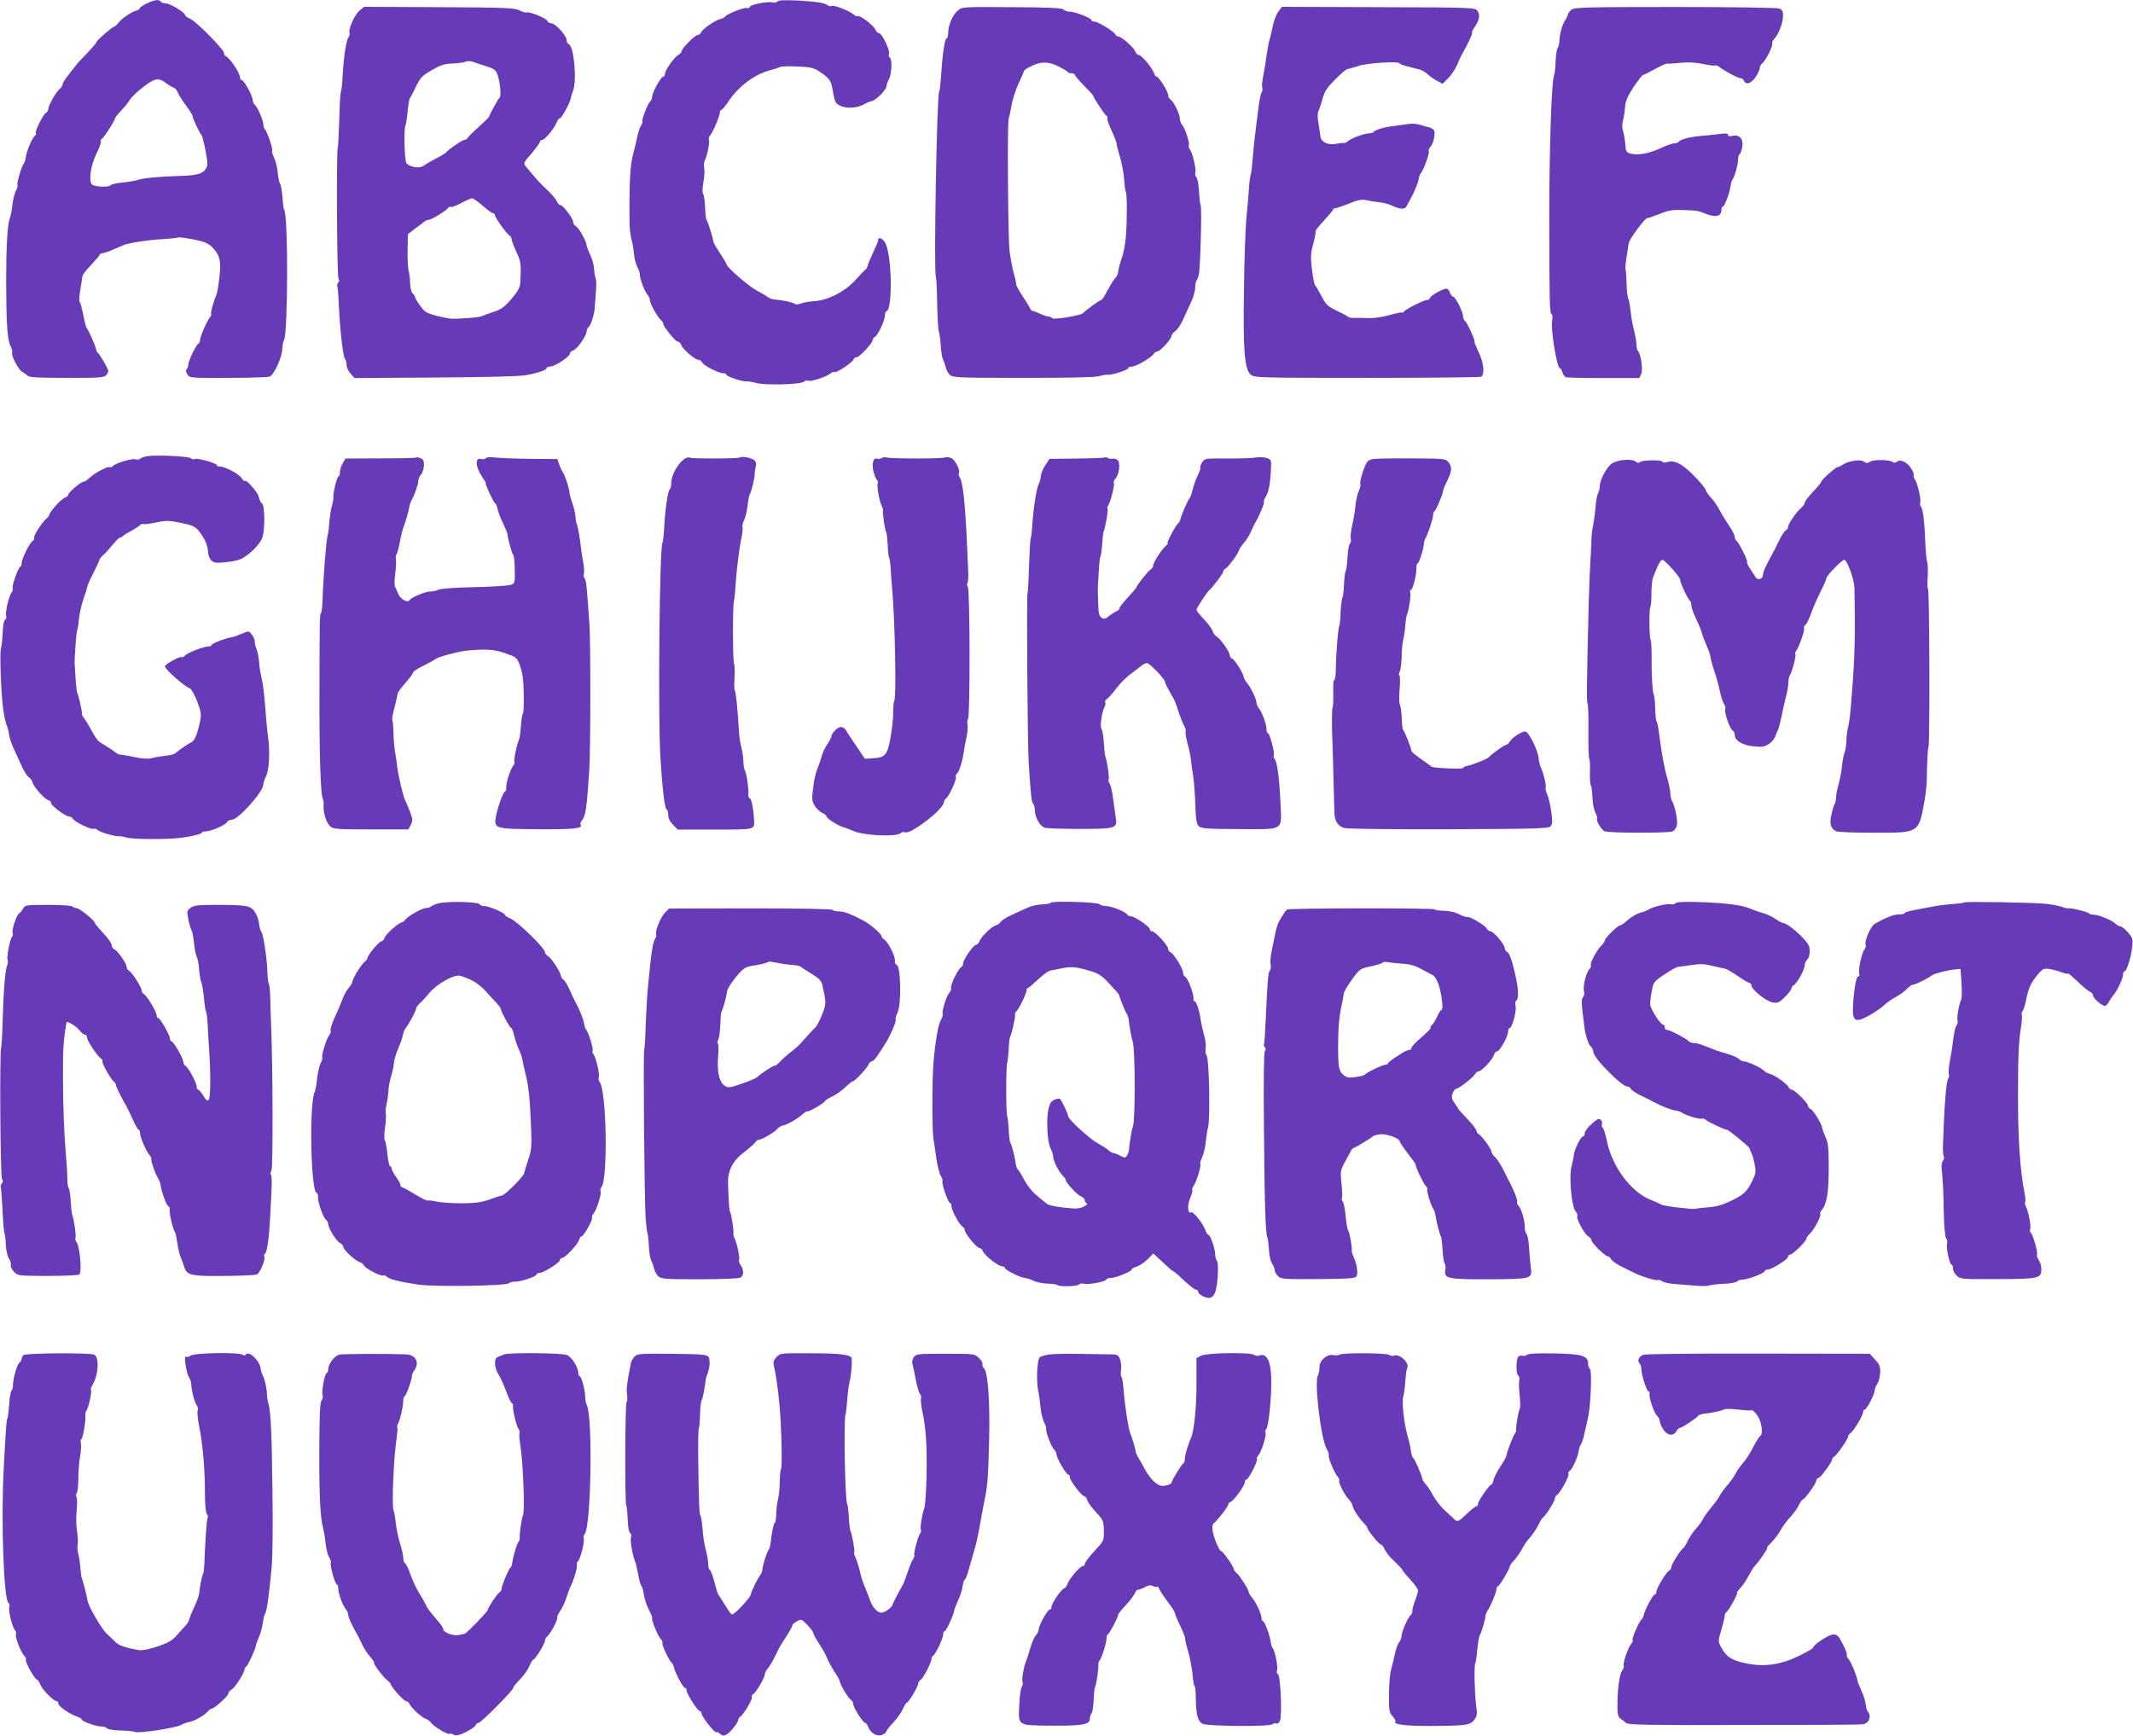
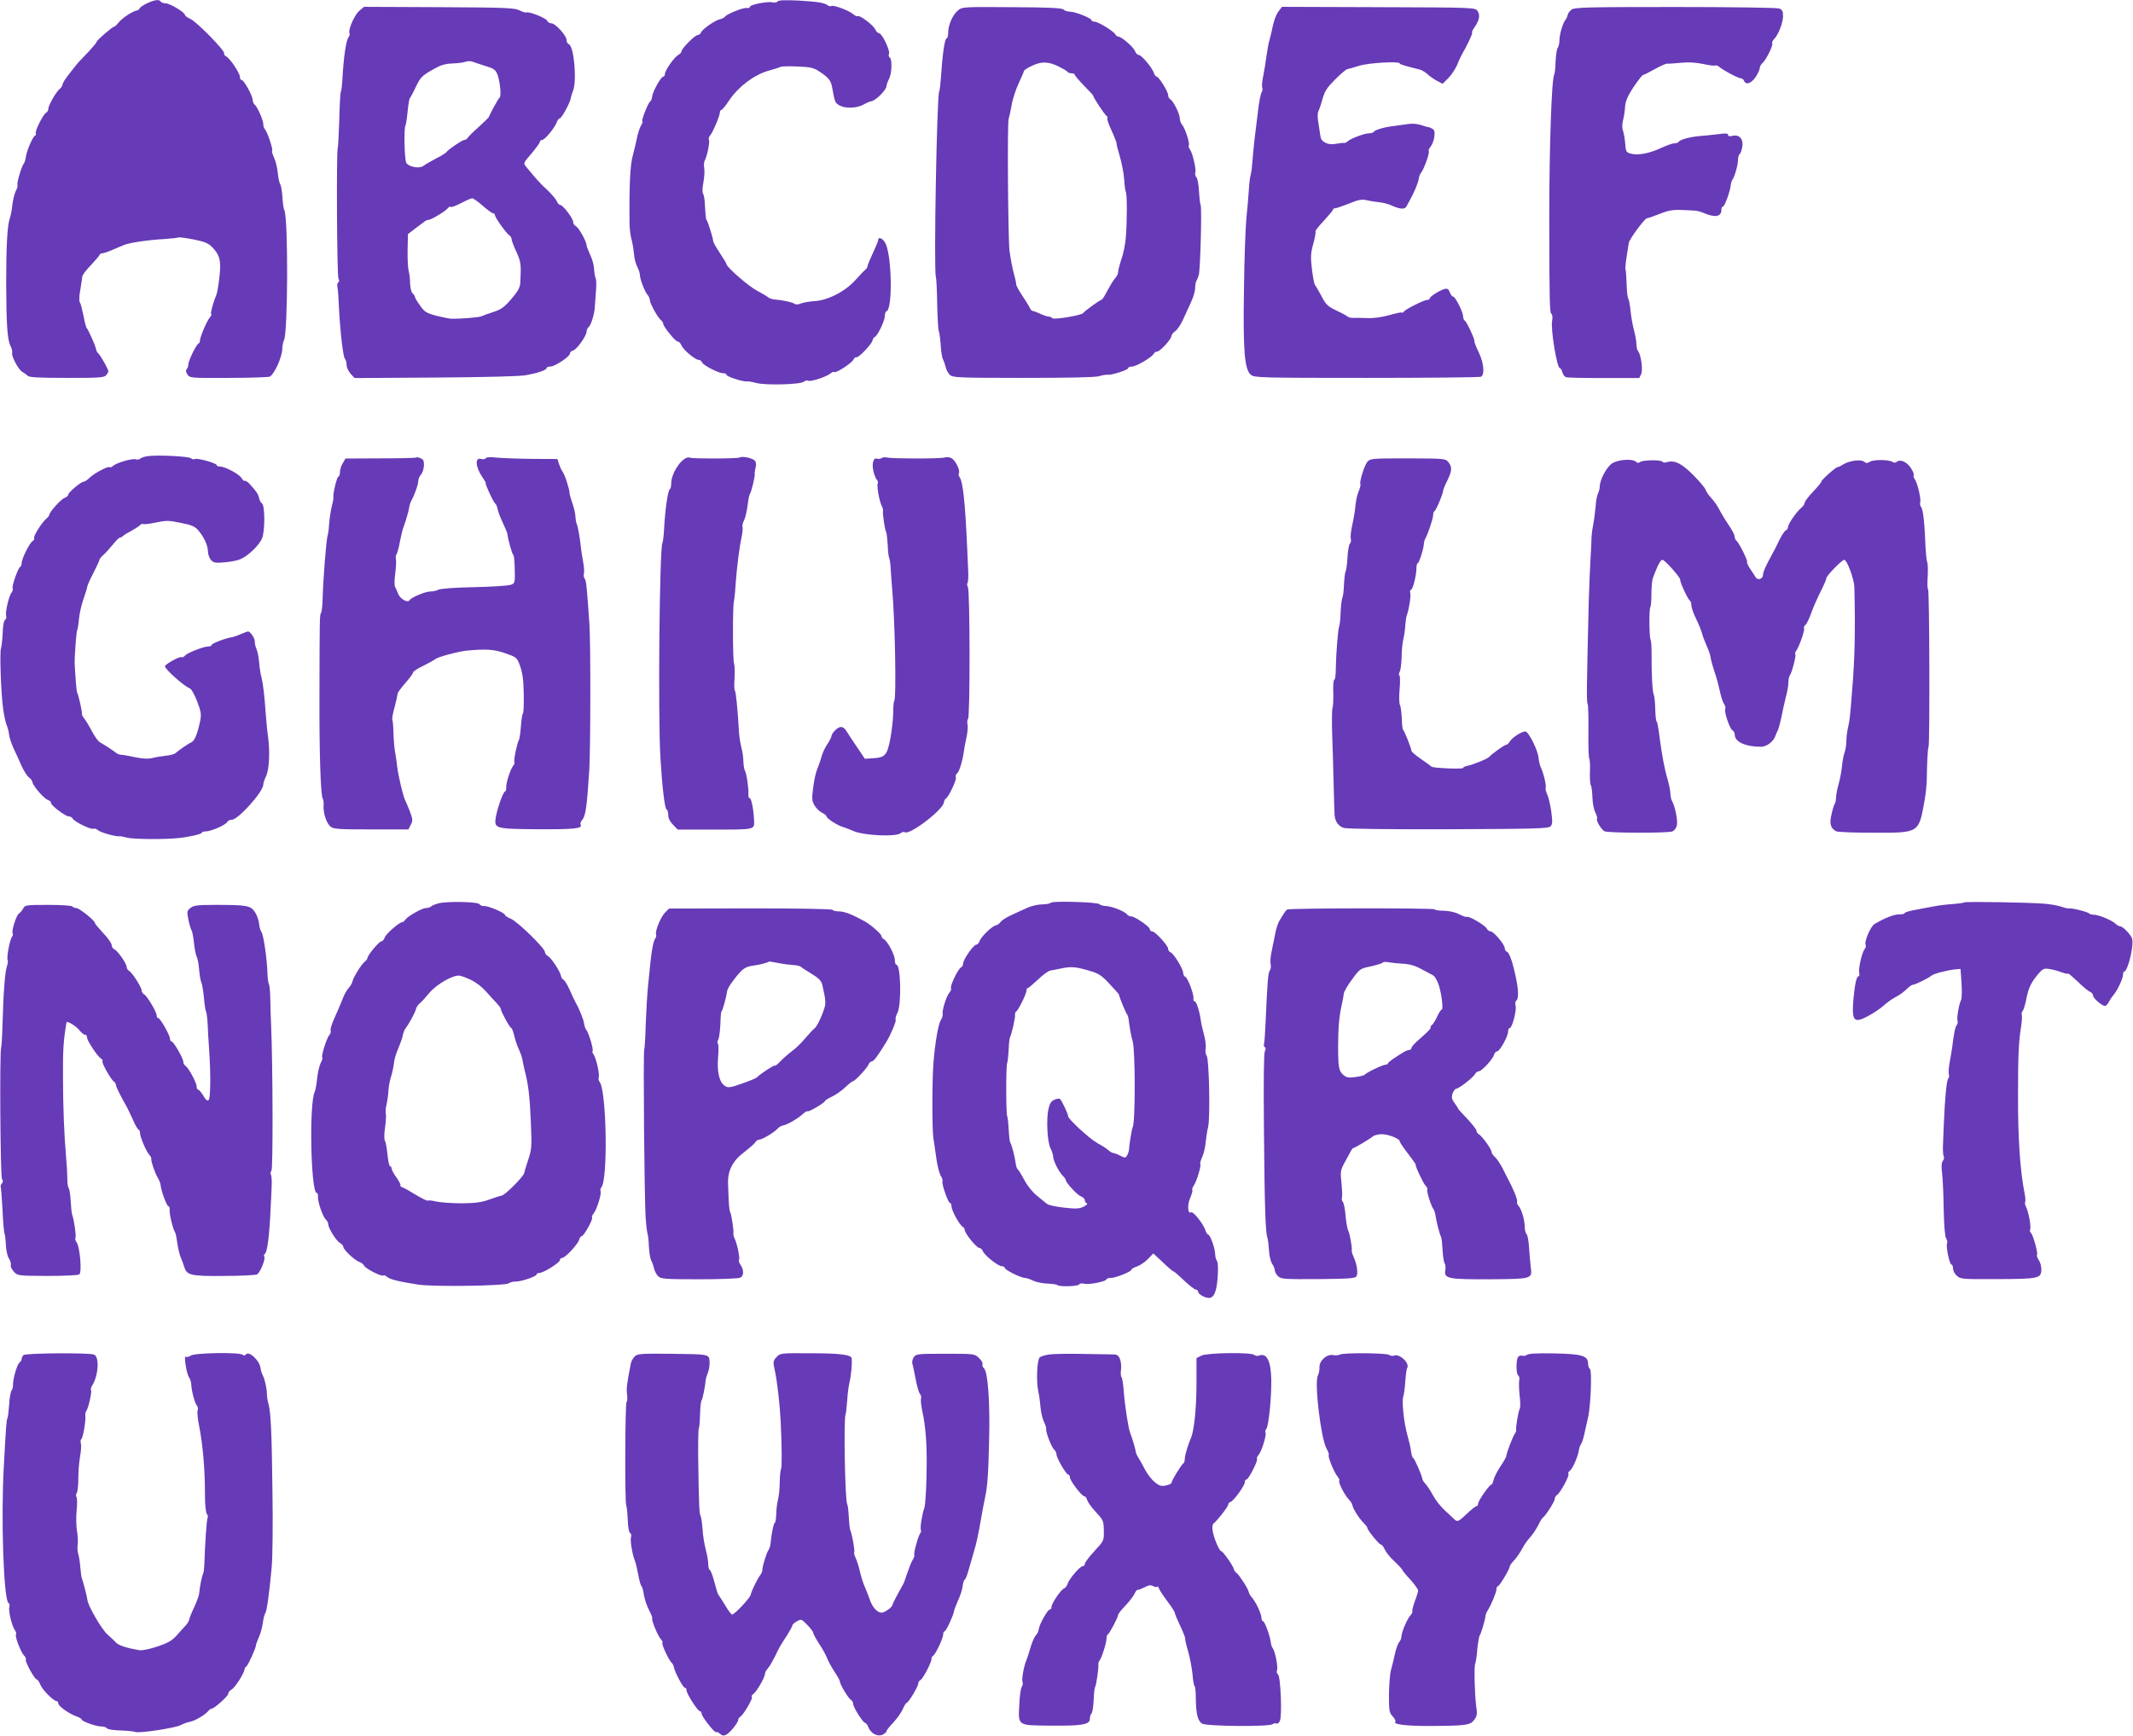
<svg xmlns="http://www.w3.org/2000/svg" version="1.0" width="1280pt" height="1042pt" viewBox="0 0 1280 1042" preserveAspectRatio="xMidYMid meet">
  <g transform="translate(0,1042) scale(0.1,-0.1)" fill="#673ab7" stroke="none">
-     <path d="M884 10401 c-23 -11 -43 -24 -46 -31 -2 -6 -10 -12 -18 -13 -24 -4 -88 -46 -109 -73 -10 -13 -22 -24 -26 -24 -10 0 -105 -82 -105 -91 0 -5 -24 -33 -52 -63 -29 -30 -60 -62 -68 -73 -63 -78 -82 -105 -84 -119 -2 -9 -9 -22 -18 -28 -20 -15 -68 -99 -68 -119 0 -9 -6 -20 -14 -24 -18 -11 -68 -111 -61 -123 3 -5 0 -12 -6 -15 -14 -9 -50 -92 -54 -128 -2 -16 -8 -34 -13 -40 -13 -16 -43 -118 -37 -127 3 -4 -2 -21 -11 -38 -8 -17 -17 -55 -20 -84 -3 -29 -10 -64 -15 -78 -15 -40 -22 -170 -22 -390 1 -248 7 -339 26 -376 8 -16 12 -34 10 -41 -7 -18 38 -103 61 -115 11 -6 26 -17 33 -24 9 -9 70 -12 233 -12 182 -1 223 2 235 14 8 9 15 20 15 26 0 13 -50 101 -62 109 -5 3 -10 14 -12 25 -5 24 -47 117 -55 124 -4 3 -13 37 -20 75 -8 39 -17 75 -22 81 -5 6 -4 39 3 75 6 35 11 71 12 80 1 9 24 40 52 68 27 29 51 57 52 62 2 5 9 9 17 9 7 0 34 9 61 21 27 11 58 24 69 29 31 13 151 31 238 35 43 3 82 7 87 10 4 2 45 -3 91 -12 66 -13 89 -23 111 -45 47 -48 56 -82 45 -178 -5 -47 -13 -94 -17 -105 -20 -48 -38 -114 -33 -119 4 -3 -1 -14 -9 -23 -18 -22 -58 -116 -58 -137 0 -8 -4 -16 -9 -18 -13 -5 -61 -104 -61 -126 0 -10 -4 -22 -10 -28 -6 -6 -5 -17 5 -32 15 -21 20 -21 249 -20 128 0 239 4 246 8 28 18 72 115 74 165 1 22 5 46 10 53 24 39 26 741 2 781 -4 6 -9 40 -11 77 -3 36 -8 71 -13 78 -5 6 -12 37 -15 68 -3 31 -13 73 -23 93 -9 19 -14 38 -11 41 7 7 -30 115 -43 128 -6 6 -10 19 -10 31 0 24 -37 107 -51 116 -6 3 -12 18 -13 32 -4 30 -53 117 -66 117 -6 0 -10 7 -10 17 0 23 -58 111 -82 124 -10 5 -16 14 -13 19 8 13 -166 191 -202 206 -18 8 -33 19 -33 24 0 16 -91 70 -116 70 -13 0 -26 5 -29 10 -9 15 -35 12 -81 -9z m116 -482 c14 -11 33 -22 42 -25 10 -4 20 -16 24 -27 4 -12 25 -47 48 -77 22 -30 41 -59 41 -65 1 -15 45 -109 54 -115 4 -3 15 -45 24 -93 15 -80 15 -90 1 -112 -19 -28 -54 -38 -154 -41 -119 -3 -223 -13 -250 -23 -14 -5 -55 -13 -92 -16 -37 -4 -70 -11 -73 -16 -10 -15 -101 -11 -114 5 -20 24 -6 115 28 184 17 35 29 67 26 72 -3 5 -1 11 5 15 13 8 80 112 80 124 0 4 16 26 37 47 20 21 44 51 53 66 9 15 45 50 81 77 69 53 91 57 139 20z" />
+     <path d="M884 10401 c-23 -11 -43 -24 -46 -31 -2 -6 -10 -12 -18 -13 -24 -4 -88 -46 -109 -73 -10 -13 -22 -24 -26 -24 -10 0 -105 -82 -105 -91 0 -5 -24 -33 -52 -63 -29 -30 -60 -62 -68 -73 -63 -78 -82 -105 -84 -119 -2 -9 -9 -22 -18 -28 -20 -15 -68 -99 -68 -119 0 -9 -6 -20 -14 -24 -18 -11 -68 -111 -61 -123 3 -5 0 -12 -6 -15 -14 -9 -50 -92 -54 -128 -2 -16 -8 -34 -13 -40 -13 -16 -43 -118 -37 -127 3 -4 -2 -21 -11 -38 -8 -17 -17 -55 -20 -84 -3 -29 -10 -64 -15 -78 -15 -40 -22 -170 -22 -390 1 -248 7 -339 26 -376 8 -16 12 -34 10 -41 -7 -18 38 -103 61 -115 11 -6 26 -17 33 -24 9 -9 70 -12 233 -12 182 -1 223 2 235 14 8 9 15 20 15 26 0 13 -50 101 -62 109 -5 3 -10 14 -12 25 -5 24 -47 117 -55 124 -4 3 -13 37 -20 75 -8 39 -17 75 -22 81 -5 6 -4 39 3 75 6 35 11 71 12 80 1 9 24 40 52 68 27 29 51 57 52 62 2 5 9 9 17 9 7 0 34 9 61 21 27 11 58 24 69 29 31 13 151 31 238 35 43 3 82 7 87 10 4 2 45 -3 91 -12 66 -13 89 -23 111 -45 47 -48 56 -82 45 -178 -5 -47 -13 -94 -17 -105 -20 -48 -38 -114 -33 -119 4 -3 -1 -14 -9 -23 -18 -22 -58 -116 -58 -137 0 -8 -4 -16 -9 -18 -13 -5 -61 -104 -61 -126 0 -10 -4 -22 -10 -28 -6 -6 -5 -17 5 -32 15 -21 20 -21 249 -20 128 0 239 4 246 8 28 18 72 115 74 165 1 22 5 46 10 53 24 39 26 741 2 781 -4 6 -9 40 -11 77 -3 36 -8 71 -13 78 -5 6 -12 37 -15 68 -3 31 -13 73 -23 93 -9 19 -14 38 -11 41 7 7 -30 115 -43 128 -6 6 -10 19 -10 31 0 24 -37 107 -51 116 -6 3 -12 18 -13 32 -4 30 -53 117 -66 117 -6 0 -10 7 -10 17 0 23 -58 111 -82 124 -10 5 -16 14 -13 19 8 13 -166 191 -202 206 -18 8 -33 19 -33 24 0 16 -91 70 -116 70 -13 0 -26 5 -29 10 -9 15 -35 12 -81 -9z m116 -482 z" />
    <path d="M4666 10411 c-4 -6 -18 -8 -31 -5 -29 7 -135 -14 -135 -27 0 -6 -8 -9 -17 -7 -20 5 -124 -37 -133 -53 -4 -5 -16 -11 -28 -14 -29 -5 -108 -60 -115 -80 -4 -8 -12 -15 -20 -15 -16 0 -97 -81 -97 -98 0 -6 -9 -16 -20 -22 -24 -13 -80 -93 -80 -114 0 -9 -4 -16 -10 -16 -13 0 -62 -87 -66 -117 -1 -14 -7 -29 -12 -32 -13 -8 -54 -112 -47 -119 3 -3 -1 -15 -9 -27 -7 -11 -19 -47 -25 -80 -7 -33 -17 -74 -22 -92 -18 -58 -24 -192 -21 -425 1 -26 6 -67 13 -90 6 -24 12 -62 14 -85 1 -23 10 -56 19 -74 9 -17 16 -40 16 -50 0 -24 29 -100 47 -120 7 -8 13 -23 13 -31 0 -19 46 -102 65 -118 8 -7 15 -17 15 -23 0 -17 73 -107 87 -107 8 0 17 -10 22 -22 10 -27 83 -88 104 -88 8 0 17 -7 20 -15 7 -18 99 -65 127 -65 11 0 20 -4 20 -10 0 -10 101 -43 122 -39 7 1 32 -3 54 -9 54 -16 267 -10 288 7 8 7 20 10 26 6 13 -8 109 23 133 43 9 8 20 13 23 9 9 -9 103 52 115 74 5 11 14 17 18 15 11 -7 94 80 97 101 2 10 8 19 14 21 16 6 60 98 60 126 0 13 4 26 10 28 36 12 33 314 -4 403 -14 32 -46 49 -46 24 0 -6 -14 -40 -31 -76 -17 -36 -32 -72 -33 -80 -1 -8 -7 -18 -13 -21 -5 -4 -31 -31 -58 -61 -60 -68 -164 -123 -245 -128 -30 -2 -67 -8 -83 -14 -18 -8 -31 -8 -40 -2 -11 9 -70 22 -123 26 -11 1 -27 7 -35 13 -8 7 -39 25 -69 41 -49 26 -180 140 -180 157 0 4 -18 34 -40 67 -22 33 -40 65 -40 71 0 16 -33 122 -40 128 -4 3 -7 36 -9 74 -1 39 -6 75 -11 81 -6 8 -6 33 1 70 6 33 8 72 5 87 -3 16 -2 37 4 46 14 27 31 112 24 123 -3 6 0 18 8 27 17 20 58 118 58 138 0 8 4 14 9 14 4 0 27 27 49 61 54 79 146 149 232 174 36 10 70 21 75 24 6 3 50 4 99 2 74 -3 97 -7 128 -27 58 -37 75 -57 82 -100 16 -90 17 -94 51 -110 37 -17 103 -12 140 10 11 7 32 16 46 19 29 7 89 69 89 91 0 8 7 27 15 42 17 33 20 120 4 129 -6 4 -8 14 -4 23 7 19 -42 122 -59 122 -7 0 -18 11 -24 24 -12 26 -96 89 -106 79 -3 -3 -14 2 -25 11 -24 22 -119 58 -132 50 -5 -3 -15 -1 -22 4 -20 16 -63 22 -181 29 -79 3 -116 2 -120 -6z" />
    <path d="M2157 10356 c-28 -23 -68 -111 -60 -134 3 -7 0 -18 -5 -25 -15 -18 -30 -119 -37 -249 -2 -37 -6 -72 -9 -77 -4 -5 -8 -82 -10 -170 -3 -88 -7 -164 -9 -168 -9 -15 -5 -768 4 -785 6 -10 5 -19 -1 -23 -6 -3 -8 -16 -5 -28 3 -12 7 -67 9 -122 7 -143 25 -298 36 -309 6 -6 10 -22 10 -37 0 -14 11 -38 24 -52 l24 -26 483 3 c292 2 508 7 544 14 73 13 125 31 125 43 0 5 10 9 22 9 28 0 118 60 118 78 0 8 9 16 20 19 22 6 80 88 80 113 0 10 6 23 14 29 14 12 36 87 36 126 1 11 3 48 6 83 3 35 3 71 -1 80 -4 9 -9 36 -10 59 -1 23 -12 61 -24 85 -11 25 -21 50 -21 56 0 23 -49 109 -65 115 -8 4 -15 14 -15 23 0 22 -61 103 -78 104 -7 0 -16 10 -21 23 -5 12 -31 42 -57 67 -43 39 -63 62 -130 143 -14 17 -11 23 36 76 27 33 50 64 50 70 0 6 6 11 13 11 16 0 73 69 87 104 5 15 14 26 20 26 10 0 62 95 65 120 1 8 7 28 13 43 25 59 7 269 -24 281 -8 3 -14 15 -14 26 0 26 -67 100 -91 100 -11 0 -22 7 -25 15 -6 16 -110 58 -124 50 -4 -2 -23 3 -41 12 -30 16 -83 18 -484 20 l-450 2 -28 -23z m756 -332 c48 -14 61 -23 71 -48 16 -39 26 -135 14 -142 -8 -5 -61 -103 -63 -114 0 -3 -27 -30 -60 -60 -33 -29 -64 -59 -68 -67 -4 -7 -14 -13 -21 -13 -12 0 -96 -57 -107 -73 -3 -4 -18 -14 -32 -22 -50 -26 -92 -50 -107 -61 -24 -18 -89 -5 -102 19 -11 21 -15 207 -5 224 3 4 9 42 13 83 4 41 10 77 13 80 3 3 20 33 36 68 27 56 37 67 96 101 52 30 76 38 122 40 31 1 67 5 79 10 13 5 32 5 43 1 11 -4 46 -16 78 -26z m-16 -839 c28 -25 56 -45 62 -45 6 0 11 -5 11 -11 0 -14 69 -111 87 -122 7 -4 13 -15 13 -22 0 -8 13 -43 29 -77 28 -61 29 -77 23 -188 -2 -26 -15 -50 -53 -94 -42 -49 -61 -63 -107 -78 -32 -10 -64 -22 -72 -26 -13 -7 -123 -16 -185 -15 -11 1 -50 9 -87 18 -59 16 -71 23 -97 61 -17 23 -31 47 -31 52 0 5 -6 15 -14 21 -7 6 -14 32 -15 59 0 26 -4 61 -9 77 -4 17 -7 73 -6 125 l2 95 43 33 c24 18 49 37 56 42 7 6 17 10 23 10 17 0 103 52 117 70 6 8 14 12 18 8 4 -3 31 7 62 23 30 16 60 29 67 29 6 0 34 -20 63 -45z" />
    <path d="M5748 10357 c-31 -26 -58 -87 -58 -133 0 -19 -4 -34 -9 -34 -12 0 -26 -100 -35 -242 -3 -38 -7 -72 -10 -77 -14 -22 -33 -1076 -20 -1111 3 -8 7 -83 8 -166 2 -83 6 -156 10 -162 3 -6 8 -42 11 -81 2 -38 8 -78 14 -88 5 -10 12 -30 16 -46 3 -15 14 -36 24 -46 17 -17 43 -19 437 -19 278 0 432 3 459 10 22 7 46 10 53 9 21 -4 122 29 122 39 0 6 10 10 23 10 25 0 117 54 130 76 4 8 14 14 21 14 17 0 86 75 86 94 0 7 10 20 23 29 12 8 33 39 46 68 14 30 35 77 48 105 14 29 25 67 25 85 0 19 4 39 8 44 4 6 10 21 14 35 9 35 19 399 11 419 -4 9 -8 47 -10 84 -2 37 -8 74 -15 82 -7 8 -10 21 -7 29 7 18 -17 121 -33 140 -6 9 -9 19 -6 24 7 12 -22 102 -40 123 -8 8 -14 26 -14 38 0 27 -38 103 -56 114 -8 4 -14 16 -14 26 0 21 -56 111 -69 111 -5 0 -13 10 -17 23 -10 31 -74 107 -90 107 -8 0 -19 11 -23 24 -10 24 -81 86 -99 86 -6 0 -15 6 -19 14 -12 20 -104 76 -125 76 -10 0 -18 4 -18 9 0 12 -98 51 -129 51 -15 0 -33 6 -39 13 -10 9 -88 13 -310 14 -293 2 -297 2 -324 -20z m605 -336 c26 -13 50 -27 53 -32 3 -5 14 -9 25 -9 10 0 19 -4 19 -9 0 -5 25 -34 55 -65 30 -30 55 -57 55 -60 0 -10 69 -115 80 -121 6 -4 8 -10 5 -15 -3 -4 9 -39 27 -77 17 -37 30 -72 29 -76 -1 -5 8 -40 20 -79 11 -39 23 -100 25 -135 2 -36 7 -69 10 -75 8 -12 8 -176 0 -273 -3 -38 -14 -97 -26 -129 -11 -33 -20 -68 -20 -78 0 -10 -8 -28 -19 -39 -10 -11 -30 -44 -46 -74 -15 -30 -31 -55 -36 -55 -8 0 -99 -65 -109 -79 -11 -14 -174 -41 -184 -31 -5 5 -16 10 -23 10 -8 0 -30 7 -51 17 -20 9 -41 17 -46 17 -5 1 -12 8 -15 16 -3 8 -24 42 -46 75 -22 33 -38 64 -37 68 1 4 -5 34 -14 65 -9 31 -20 93 -26 137 -9 80 -14 777 -5 792 2 4 10 40 17 78 6 39 26 99 43 135 17 36 31 68 31 73 1 9 52 37 85 46 40 11 74 6 124 -18z" />
    <path d="M7671 10350 c-12 -16 -26 -53 -32 -82 -6 -29 -15 -68 -20 -85 -6 -18 -14 -63 -19 -100 -5 -38 -14 -92 -20 -122 -6 -29 -9 -60 -5 -68 3 -9 1 -21 -4 -27 -5 -6 -15 -54 -21 -106 -6 -52 -16 -133 -22 -180 -5 -47 -11 -108 -13 -137 -2 -28 -6 -61 -10 -73 -4 -12 -9 -54 -11 -94 -3 -39 -9 -116 -15 -171 -5 -55 -12 -244 -14 -420 -6 -369 3 -484 42 -515 21 -17 64 -18 696 -18 371 0 679 3 685 7 23 14 16 84 -14 146 -16 33 -28 63 -26 67 3 11 -46 116 -57 123 -6 3 -11 15 -11 26 0 26 -47 119 -60 119 -6 0 -15 12 -20 26 -8 20 -14 24 -33 19 -32 -10 -87 -45 -87 -56 0 -5 -7 -9 -15 -9 -20 0 -131 -56 -140 -70 -3 -6 -10 -8 -14 -6 -3 3 -38 -5 -76 -16 -43 -12 -93 -19 -130 -17 -33 1 -71 2 -85 1 -14 0 -27 3 -30 6 -3 4 -33 21 -68 37 -56 27 -65 36 -93 90 -18 33 -35 62 -38 65 -4 3 -12 45 -18 93 -9 75 -8 97 8 154 10 37 16 70 13 74 -2 4 21 33 51 65 30 33 55 62 55 67 0 4 6 7 13 7 6 0 43 13 82 28 58 24 76 27 108 20 21 -5 55 -10 75 -12 20 -2 54 -10 74 -20 53 -23 79 -24 89 -3 5 9 14 25 19 35 23 39 52 108 54 129 1 12 7 28 13 35 18 21 53 120 47 130 -3 5 2 18 11 28 9 10 19 36 22 58 4 32 2 42 -13 50 -11 6 -21 10 -24 9 -3 0 -22 6 -44 13 -23 7 -54 10 -80 5 -22 -3 -59 -8 -80 -11 -55 -6 -114 -23 -121 -34 -3 -6 -16 -10 -28 -10 -27 0 -107 -29 -128 -47 -9 -8 -20 -13 -25 -11 -5 1 -26 -1 -46 -5 -47 -10 -90 10 -94 44 -2 13 -7 49 -12 79 -6 30 -6 61 -1 70 4 8 16 42 25 75 14 50 28 70 78 120 33 33 65 60 71 60 5 1 37 9 70 20 57 18 245 29 245 14 0 -5 29 -14 118 -36 13 -3 34 -15 47 -27 13 -12 39 -31 58 -41 l34 -18 34 34 c19 19 42 54 53 79 10 25 22 52 27 60 32 55 67 128 63 133 -3 3 3 18 15 34 28 40 35 74 17 98 -14 20 -27 20 -594 22 l-579 2 -22 -29z" />
    <path d="M9429 10361 c-11 -9 -21 -23 -22 -33 -2 -9 -8 -22 -14 -29 -16 -21 -34 -84 -35 -121 0 -18 -5 -38 -10 -45 -6 -7 -11 -44 -13 -82 -1 -38 -5 -73 -8 -78 -16 -26 -30 -437 -30 -868 1 -505 2 -563 14 -570 5 -4 7 -22 3 -42 -9 -49 29 -283 47 -283 5 0 11 -11 15 -25 3 -13 13 -26 22 -29 10 -3 112 -5 228 -5 l211 0 12 25 c11 26 -2 119 -20 138 -5 6 -9 24 -9 41 0 17 -7 55 -15 85 -8 30 -17 81 -20 113 -3 32 -9 66 -14 75 -5 9 -9 50 -10 91 -1 40 -4 77 -6 82 -3 4 0 39 6 76 6 37 12 75 13 84 1 20 96 149 109 149 6 0 40 12 76 26 65 26 83 28 211 20 14 -1 38 -7 53 -14 70 -30 107 -23 107 19 0 11 4 19 9 19 10 0 43 89 47 128 1 13 6 28 11 35 13 17 33 90 33 120 0 14 4 28 9 31 5 3 12 22 16 42 9 48 -16 78 -57 69 -19 -5 -28 -3 -28 6 0 9 -15 10 -57 4 -32 -4 -80 -9 -108 -11 -61 -5 -122 -21 -130 -34 -3 -6 -15 -10 -27 -10 -11 0 -48 -13 -82 -29 -69 -32 -137 -45 -180 -33 -27 7 -30 13 -33 58 -2 27 -8 62 -13 78 -7 19 -6 42 0 65 5 20 11 56 12 81 3 34 15 63 51 118 27 39 52 72 57 72 4 0 36 16 70 35 34 19 68 34 74 33 6 -1 43 1 81 5 47 5 92 2 135 -7 36 -8 69 -12 73 -9 5 3 16 -2 25 -9 26 -22 113 -68 129 -68 7 0 16 -7 19 -15 11 -27 43 -16 69 22 14 21 25 45 25 54 0 9 7 22 16 30 21 17 66 107 59 119 -3 4 2 15 10 24 26 25 55 99 55 139 0 30 -5 39 -23 46 -13 5 -294 9 -625 9 -543 0 -605 -2 -623 -17z" />
    <path d="M885 7682 c-16 -2 -36 -8 -42 -14 -7 -6 -19 -8 -28 -5 -18 8 -115 -20 -136 -39 -9 -8 -18 -11 -21 -8 -9 8 -89 -34 -120 -63 -14 -14 -30 -24 -35 -24 -13 3 -92 -63 -93 -77 0 -7 -11 -17 -24 -21 -22 -9 -91 -86 -91 -103 0 -4 -7 -13 -16 -20 -26 -21 -81 -107 -74 -117 3 -6 -1 -13 -9 -18 -18 -10 -66 -107 -66 -132 0 -11 -4 -21 -9 -23 -12 -5 -52 -118 -45 -129 3 -6 0 -16 -6 -25 -17 -19 -40 -122 -33 -141 3 -8 0 -18 -6 -23 -8 -4 -14 -37 -15 -81 -2 -41 -7 -81 -10 -90 -9 -21 0 -273 13 -364 5 -39 15 -84 22 -100 7 -17 13 -42 14 -58 2 -15 14 -51 27 -80 14 -28 35 -76 48 -105 14 -30 33 -60 43 -67 10 -7 19 -19 21 -27 3 -24 67 -99 93 -109 13 -5 22 -13 19 -17 -7 -11 86 -82 107 -82 9 0 20 -6 24 -14 11 -19 112 -68 124 -60 6 3 18 -1 27 -9 17 -14 110 -40 128 -36 5 1 27 -3 49 -9 32 -9 223 -11 305 -2 58 5 140 24 140 31 0 5 11 9 24 9 32 0 119 38 129 56 4 8 17 14 28 14 38 0 189 168 189 211 0 9 7 31 16 49 19 37 25 144 13 235 -5 33 -10 89 -13 125 -9 127 -17 195 -27 235 -6 21 -12 62 -14 90 -2 27 -9 64 -16 80 -7 17 -11 36 -10 43 3 17 -26 62 -40 62 -5 0 -26 -8 -47 -17 -20 -9 -44 -17 -53 -18 -32 -4 -119 -37 -119 -46 0 -5 -9 -9 -20 -9 -28 0 -126 -38 -140 -55 -7 -8 -16 -12 -21 -9 -11 6 -99 -43 -99 -55 0 -18 115 -120 150 -133 8 -3 28 -38 43 -77 24 -64 26 -78 18 -119 -15 -73 -34 -120 -51 -126 -14 -6 -72 -44 -98 -67 -7 -6 -34 -13 -60 -15 -26 -3 -62 -9 -80 -14 -23 -6 -54 -4 -100 5 -37 8 -75 15 -85 15 -10 0 -23 5 -30 11 -11 10 -60 42 -99 65 -10 6 -32 37 -49 70 -17 32 -38 66 -46 75 -7 9 -13 20 -11 25 2 10 -21 114 -29 127 -4 7 -11 94 -15 177 -1 40 10 188 15 197 3 5 8 36 11 69 3 32 15 86 27 119 12 33 22 67 23 75 1 8 17 44 36 80 18 36 35 71 36 78 1 7 11 20 23 30 11 9 36 37 57 62 20 25 39 44 43 43 3 -1 13 4 21 12 8 7 31 20 50 30 18 10 40 24 48 31 7 8 17 12 22 9 4 -3 39 1 76 9 60 13 77 13 148 -2 66 -13 85 -21 106 -45 35 -42 57 -89 58 -127 0 -17 9 -41 18 -51 16 -17 27 -19 82 -14 35 3 78 11 95 19 46 19 114 85 130 126 18 45 17 198 -1 209 -7 4 -14 18 -17 30 -5 25 -15 40 -54 83 -13 15 -28 25 -32 22 -4 -2 -13 5 -19 16 -12 23 -99 70 -130 70 -11 0 -20 4 -20 9 0 11 -117 44 -131 36 -5 -4 -16 -2 -24 5 -13 11 -203 21 -260 12z" />
    <path d="M2497 7674 c-2 -3 -99 -5 -214 -5 l-210 -1 -16 -28 c-10 -15 -17 -40 -17 -54 0 -14 -4 -26 -9 -26 -9 0 -35 -107 -30 -125 1 -5 -3 -28 -9 -50 -6 -22 -13 -67 -16 -100 -2 -33 -6 -67 -9 -75 -9 -23 -28 -267 -31 -385 -1 -38 -5 -76 -9 -82 -9 -14 -9 -22 -10 -508 -1 -336 7 -588 20 -609 4 -6 6 -23 5 -39 -4 -44 17 -108 41 -128 19 -15 47 -17 245 -17 l223 0 14 28 c13 24 12 33 -5 79 -11 28 -24 59 -29 69 -12 23 -41 147 -47 197 -2 22 -8 63 -13 90 -5 28 -9 81 -10 119 -1 39 -4 73 -7 77 -2 4 3 36 13 71 9 34 17 70 18 78 1 15 11 28 68 95 15 18 27 37 27 41 1 5 28 23 62 39 34 17 66 35 72 40 13 12 136 45 186 50 114 11 167 8 233 -16 68 -24 69 -24 89 -79 14 -41 20 -84 21 -168 1 -61 -1 -113 -5 -115 -4 -1 -9 -35 -12 -75 -3 -39 -8 -77 -12 -83 -11 -18 -33 -123 -27 -132 2 -4 0 -14 -6 -21 -17 -20 -43 -98 -43 -128 1 -16 -3 -28 -7 -28 -11 0 -47 -103 -56 -156 -10 -67 -5 -69 254 -71 216 -1 270 4 255 28 -3 6 1 18 9 27 21 23 29 78 43 297 8 120 9 767 1 880 -15 220 -19 260 -28 272 -6 6 -8 20 -5 30 3 10 1 43 -5 73 -5 30 -12 69 -13 85 -6 58 -19 130 -25 140 -3 6 -7 27 -8 47 -1 20 -10 56 -19 80 -8 24 -16 50 -16 58 0 23 -29 113 -42 129 -6 8 -15 28 -21 45 l-10 31 -160 1 c-88 1 -183 5 -212 8 -32 4 -54 2 -58 -4 -4 -6 -15 -8 -26 -5 -40 13 -37 -45 5 -108 14 -20 24 -37 21 -37 -7 0 46 -115 56 -121 5 -3 12 -18 15 -34 3 -16 17 -53 32 -84 14 -31 27 -60 27 -66 2 -28 29 -125 35 -125 4 0 8 -38 9 -85 2 -83 1 -86 -24 -95 -14 -5 -113 -12 -219 -14 -113 -2 -202 -9 -214 -15 -11 -6 -33 -11 -49 -11 -31 0 -114 -35 -125 -52 -11 -19 -57 7 -69 39 -6 16 -15 35 -19 43 -4 9 -3 45 2 80 5 36 6 74 4 84 -3 11 -1 25 4 30 4 6 14 40 20 76 7 36 16 74 21 85 13 34 32 99 35 121 1 11 7 29 13 40 19 34 41 96 41 117 0 11 7 29 16 38 9 10 17 35 18 55 1 29 -4 38 -21 44 -11 5 -23 7 -26 4z" />
    <path d="M4122 7673 c-44 -16 -95 -101 -94 -155 0 -15 -3 -30 -8 -33 -12 -8 -29 -123 -35 -243 -2 -39 -7 -76 -10 -82 -17 -28 -27 -1027 -12 -1285 10 -173 26 -309 37 -313 6 -2 10 -17 10 -34 0 -19 10 -39 29 -58 l28 -29 204 0 c267 0 256 -2 254 57 -3 67 -16 132 -27 132 -5 0 -8 10 -7 23 3 29 -11 129 -21 142 -4 6 -8 30 -9 54 0 24 -6 62 -12 85 -6 22 -12 61 -14 86 -8 141 -19 251 -25 255 -4 3 -5 36 -2 74 2 38 1 78 -3 88 -8 21 -9 336 -1 373 3 14 8 59 10 100 7 96 22 221 36 285 6 27 8 55 6 62 -3 7 1 25 9 40 8 16 17 56 21 88 4 33 10 65 14 70 9 12 32 108 29 121 -1 5 1 21 5 37 5 17 4 32 -3 41 -14 17 -77 30 -93 20 -12 -7 -283 -8 -296 -1 -4 2 -13 2 -20 0z" />
    <path d="M5291 7671 c-8 -5 -20 -7 -27 -4 -23 9 -34 -30 -22 -78 6 -24 16 -47 21 -50 5 -4 7 -14 4 -21 -6 -17 9 -103 24 -134 6 -11 9 -24 8 -30 -4 -13 11 -116 19 -128 3 -6 7 -40 9 -75 1 -36 5 -72 9 -80 4 -9 8 -38 9 -66 2 -27 5 -77 8 -110 18 -189 27 -668 13 -682 -3 -4 -6 -36 -6 -71 0 -36 -8 -105 -17 -154 -19 -101 -31 -115 -106 -119 l-47 -3 -47 70 c-27 39 -53 79 -59 89 -21 37 -41 41 -69 15 -14 -13 -25 -29 -25 -36 0 -7 -11 -30 -25 -50 -14 -20 -30 -55 -36 -78 -6 -23 -18 -55 -25 -73 -8 -17 -19 -66 -24 -109 -9 -68 -8 -81 8 -108 10 -17 30 -37 45 -44 15 -7 27 -17 27 -22 0 -12 67 -55 100 -64 14 -4 41 -15 60 -23 60 -28 256 -37 284 -14 8 7 20 10 26 6 29 -18 227 133 234 178 1 10 7 22 13 25 17 11 65 113 59 127 -3 8 1 19 9 25 13 11 33 81 40 137 2 16 9 51 15 78 6 28 9 62 6 77 -3 15 -1 30 3 33 13 7 12 777 -1 792 -5 7 -6 18 -2 24 4 7 6 40 4 73 -1 34 -4 95 -6 136 -12 276 -26 402 -46 427 -5 7 -7 17 -4 22 10 16 -20 78 -44 91 -11 6 -30 8 -42 4 -25 -8 -321 -7 -347 0 -9 3 -22 2 -30 -3z" />
-     <path d="M6628 7674 c-3 -2 -78 -5 -168 -6 l-162 -2 -25 -38 c-14 -20 -26 -50 -27 -65 -1 -16 -7 -37 -13 -49 -13 -23 -34 -159 -38 -246 -2 -31 -6 -65 -9 -76 -4 -10 -8 -86 -11 -169 -2 -82 -6 -156 -9 -164 -6 -17 0 -903 7 -1014 13 -203 17 -239 27 -249 5 -5 10 -22 10 -38 0 -43 31 -98 60 -106 14 -4 109 -7 211 -7 212 0 225 4 215 64 -3 20 -10 72 -16 115 -5 44 -15 85 -21 92 -6 8 -9 20 -6 27 5 13 -9 108 -20 137 -3 8 -7 46 -9 84 -2 38 -9 75 -14 81 -11 13 2 101 19 134 6 10 7 22 3 26 -4 3 1 13 11 20 10 7 36 36 57 65 21 28 62 69 92 90 29 22 58 44 65 50 7 5 18 10 26 10 16 0 107 -95 108 -112 0 -7 14 -35 30 -63 32 -56 30 -50 54 -125 10 -30 24 -65 32 -78 7 -12 11 -27 8 -32 -3 -5 2 -35 10 -67 9 -32 19 -76 21 -98 2 -22 8 -67 14 -100 5 -33 11 -111 13 -173 3 -90 7 -116 20 -130 16 -15 44 -17 238 -18 275 -2 260 -10 254 138 -7 166 -20 264 -37 285 -5 7 -7 16 -4 21 7 12 -25 132 -35 132 -5 0 -9 11 -9 25 0 29 -27 103 -47 126 -7 8 -13 23 -13 33 0 20 -36 94 -58 119 -9 10 -17 25 -18 33 -4 24 -54 105 -70 111 -8 3 -14 12 -14 20 0 20 -57 100 -79 113 -10 5 -21 20 -24 33 -4 12 -27 44 -52 70 -25 26 -45 52 -45 57 0 11 66 111 79 120 16 12 81 98 81 108 0 6 6 15 14 19 17 10 77 91 80 108 1 7 14 27 30 46 16 18 35 49 43 69 9 19 19 42 24 50 24 38 59 123 54 128 -3 3 1 15 8 26 19 30 28 70 33 154 4 71 4 72 -23 83 -15 5 -45 7 -68 3 -22 -4 -100 -6 -172 -6 -131 2 -133 1 -149 -23 -9 -14 -14 -28 -11 -31 3 -3 -3 -22 -13 -42 -11 -21 -25 -59 -32 -87 -7 -27 -15 -52 -19 -55 -9 -7 -50 -101 -55 -124 -2 -11 -8 -22 -12 -25 -15 -10 -75 -121 -65 -121 4 0 1 -6 -8 -13 -23 -18 -79 -103 -79 -121 0 -8 -6 -19 -14 -23 -15 -8 -86 -97 -86 -108 0 -3 -24 -30 -52 -61 -29 -31 -52 -60 -50 -65 1 -5 -6 -12 -15 -16 -10 -4 -31 -17 -46 -29 -23 -19 -31 -21 -46 -12 -15 9 -19 26 -21 87 -2 42 -2 85 -2 96 8 143 10 172 16 185 3 8 8 42 10 75 2 33 6 67 9 75 12 31 29 132 23 137 -3 4 -2 11 3 17 14 18 42 126 35 137 -3 6 1 18 10 27 23 27 31 95 12 111 -8 7 -21 11 -28 8 -7 -2 -20 -1 -29 4 -9 5 -19 6 -21 3z" />
    <path d="M8205 7648 c-18 -22 -50 -126 -41 -135 2 -2 -2 -20 -10 -40 -9 -19 -17 -58 -20 -87 -2 -28 -11 -80 -19 -116 -8 -36 -12 -73 -9 -83 3 -10 1 -24 -6 -31 -6 -8 -12 -45 -14 -84 -2 -38 -7 -75 -11 -81 -4 -7 -8 -43 -10 -81 -1 -37 -6 -73 -10 -79 -3 -6 -8 -44 -10 -84 -1 -40 -5 -79 -9 -87 -7 -18 -19 -172 -20 -257 0 -35 -4 -63 -9 -63 -5 0 -8 -35 -6 -77 1 -43 -1 -85 -5 -93 -3 -8 -4 -76 -2 -150 3 -74 7 -211 9 -305 2 -93 5 -179 6 -190 4 -38 24 -64 55 -74 19 -6 262 -9 628 -8 516 2 599 4 612 17 13 13 13 27 5 90 -6 41 -17 88 -25 104 -7 16 -11 32 -9 37 7 10 -14 96 -29 124 -5 11 -11 35 -13 54 -3 47 -60 161 -80 161 -22 0 -81 -38 -93 -61 -6 -10 -16 -19 -21 -19 -11 0 -83 -52 -104 -74 -10 -11 -93 -45 -132 -53 -13 -3 -23 -8 -23 -12 0 -9 -183 -1 -190 8 -3 3 -31 24 -62 45 -32 22 -58 44 -58 50 0 13 -42 119 -50 126 -4 3 -7 34 -8 69 -2 35 -6 71 -11 80 -5 9 -6 51 -2 94 4 43 3 81 -1 83 -5 3 -4 13 2 23 5 10 10 49 11 87 0 38 5 85 10 106 5 20 11 58 12 85 2 26 6 55 10 63 12 31 25 112 20 131 -3 10 -1 19 4 19 11 0 33 87 33 131 0 16 4 29 8 29 8 0 37 92 37 120 1 8 4 20 7 25 15 24 48 122 48 142 0 12 4 23 8 25 9 3 52 105 52 122 0 6 11 34 25 61 29 60 30 83 6 112 -17 21 -25 21 -243 22 -217 0 -225 -1 -243 -21z" />
    <path d="M9673 7638 c-33 -23 -73 -99 -73 -138 0 -12 -5 -30 -10 -41 -6 -10 -13 -47 -15 -81 -3 -35 -10 -85 -15 -112 -6 -27 -10 -67 -10 -90 -1 -23 -3 -77 -6 -121 -3 -44 -7 -154 -10 -245 -12 -498 -14 -603 -7 -613 4 -7 6 -81 5 -165 -1 -85 1 -159 5 -165 4 -7 6 -42 4 -79 -1 -37 1 -73 5 -80 5 -7 9 -40 10 -74 1 -34 9 -75 18 -91 8 -17 13 -33 10 -36 -9 -8 24 -65 44 -76 21 -11 379 -12 408 -1 12 5 24 21 27 38 6 28 -12 116 -29 144 -5 7 -9 27 -10 43 0 17 -8 55 -16 85 -20 67 -35 147 -50 263 -6 48 -13 87 -17 87 -3 0 -7 34 -8 75 -1 41 -5 80 -9 86 -8 13 -14 132 -13 241 0 43 -2 82 -6 88 -8 14 -10 189 -1 197 3 3 6 39 6 79 0 40 4 83 9 96 31 81 46 108 57 108 15 0 110 -108 107 -120 -3 -12 46 -118 58 -125 5 -4 9 -16 9 -29 0 -13 13 -49 29 -82 16 -32 31 -71 35 -86 3 -14 16 -48 28 -75 12 -26 23 -59 24 -73 2 -14 12 -50 22 -80 11 -30 25 -82 32 -115 7 -33 18 -68 25 -79 8 -10 11 -24 8 -32 -7 -18 27 -117 43 -127 8 -4 14 -16 14 -26 0 -43 63 -73 158 -73 31 0 71 28 84 60 5 15 14 34 18 42 4 9 13 43 20 75 6 33 18 86 26 118 9 32 16 73 16 90 0 18 4 37 8 42 13 17 39 118 34 127 -3 5 -1 14 4 21 17 20 54 126 48 136 -3 5 0 14 8 20 8 6 24 40 36 74 12 34 38 92 56 128 19 37 34 72 34 79 0 14 93 110 107 110 17 0 60 -117 61 -165 6 -265 3 -423 -14 -625 -11 -147 -15 -180 -24 -215 -5 -22 -10 -59 -10 -82 0 -23 -5 -54 -11 -70 -6 -15 -12 -50 -15 -78 -2 -27 -11 -75 -19 -105 -9 -30 -16 -68 -17 -85 0 -16 -4 -34 -8 -40 -4 -5 -13 -33 -19 -62 -14 -56 -6 -84 27 -102 9 -5 111 -9 227 -9 275 0 269 -4 305 198 6 36 11 83 12 105 2 124 6 203 11 211 8 14 6 943 -3 949 -4 2 -5 36 -2 74 2 38 1 78 -3 88 -4 10 -8 50 -10 88 -5 137 -14 227 -26 241 -6 8 -9 20 -6 28 7 18 -17 121 -33 140 -6 9 -9 19 -6 24 3 5 -4 23 -15 40 -23 38 -65 58 -85 41 -9 -7 -18 -8 -26 -2 -20 15 -113 16 -136 2 -16 -10 -23 -10 -36 0 -19 16 -90 6 -126 -17 -14 -9 -28 -16 -31 -15 -9 3 -99 -77 -99 -87 0 -5 -22 -32 -50 -61 -27 -29 -50 -58 -50 -66 0 -7 -9 -21 -21 -31 -28 -23 -79 -97 -79 -115 0 -8 -6 -17 -13 -20 -8 -3 -26 -31 -42 -64 -15 -32 -32 -65 -37 -73 -41 -75 -58 -112 -58 -129 0 -26 -32 -37 -45 -15 -5 9 -20 32 -33 51 -13 20 -21 38 -18 40 6 7 -50 119 -64 128 -5 3 -10 14 -10 23 0 10 -15 40 -34 67 -19 28 -44 69 -56 92 -12 24 -34 56 -50 73 -16 17 -32 40 -35 51 -4 12 -38 52 -75 89 -70 70 -112 90 -158 76 -11 -4 -23 -3 -26 3 -8 12 -118 11 -134 -2 -9 -7 -16 -7 -24 1 -21 21 -110 14 -145 -10z" />
    <path d="M2630 4998 c-19 -5 -39 -14 -44 -19 -6 -5 -19 -9 -30 -9 -23 0 -106 -47 -123 -69 -6 -9 -15 -16 -20 -16 -17 0 -95 -68 -104 -91 -4 -13 -14 -24 -21 -24 -14 -1 -83 -84 -83 -100 0 -5 -7 -15 -16 -22 -21 -16 -69 -94 -74 -119 -2 -10 -13 -28 -23 -39 -11 -12 -28 -42 -37 -68 -10 -26 -31 -75 -47 -110 -16 -35 -27 -70 -24 -77 3 -8 -1 -20 -8 -28 -15 -15 -50 -126 -42 -134 3 -3 -1 -18 -10 -34 -8 -16 -17 -57 -21 -91 -3 -35 -10 -71 -14 -80 -35 -68 -24 -608 12 -608 5 0 8 -10 7 -22 -2 -31 30 -124 48 -138 7 -7 14 -19 14 -28 0 -23 48 -100 70 -112 11 -6 20 -16 20 -23 0 -17 70 -83 97 -91 11 -4 24 -13 27 -21 6 -17 103 -68 116 -60 4 3 14 -1 22 -8 15 -15 71 -29 188 -47 90 -14 524 -8 543 8 6 5 24 10 38 10 35 -1 129 31 129 43 0 5 8 9 17 9 24 0 123 62 123 77 0 7 6 13 13 13 18 0 93 80 102 108 3 12 10 22 15 22 13 0 70 102 63 113 -3 4 2 16 10 25 18 21 49 121 41 134 -3 5 -1 15 5 22 40 48 31 583 -11 633 -5 7 -8 19 -5 27 7 18 -17 121 -32 139 -6 8 -8 16 -5 19 7 8 -22 106 -36 124 -6 7 -13 25 -15 41 -3 25 -30 91 -54 133 -5 8 -19 39 -32 68 -13 29 -29 57 -37 61 -7 4 -14 14 -15 22 -4 26 -57 108 -77 119 -11 6 -20 18 -20 26 0 23 -164 183 -205 200 -19 8 -35 18 -35 23 0 12 -100 55 -125 53 -11 -1 -23 4 -27 11 -9 15 -199 19 -248 5z m200 -461 c25 -12 63 -41 85 -66 22 -25 51 -57 65 -71 13 -14 25 -29 25 -35 1 -16 55 -115 63 -115 4 0 13 -23 19 -51 7 -28 20 -65 29 -82 8 -18 17 -43 19 -57 2 -14 9 -45 15 -70 21 -79 30 -161 36 -315 6 -137 4 -156 -16 -215 -12 -36 -23 -72 -25 -82 -5 -21 -115 -132 -135 -134 -8 -1 -42 -12 -75 -24 -47 -17 -83 -21 -165 -22 -58 0 -125 5 -149 10 -25 6 -48 9 -53 6 -4 -3 -36 13 -71 34 -34 21 -71 42 -81 45 -11 4 -16 10 -13 13 3 3 -8 24 -24 47 -16 22 -29 46 -29 54 0 7 -4 13 -9 13 -5 0 -12 33 -16 73 -4 39 -11 77 -16 82 -4 6 -4 42 2 80 5 38 7 75 4 83 -2 7 -1 32 5 55 5 23 10 60 11 82 1 22 8 60 16 84 7 23 15 59 17 80 1 20 13 59 25 86 12 28 25 64 28 80 3 17 11 37 18 45 20 26 57 94 61 113 1 10 12 26 23 35 11 9 36 37 56 61 44 54 148 113 185 105 14 -3 45 -15 70 -27z" />
    <path d="M6306 5002 c-3 -5 -26 -9 -51 -10 -25 0 -64 -9 -87 -19 -24 -11 -67 -30 -96 -44 -30 -13 -60 -32 -67 -42 -7 -10 -20 -20 -29 -21 -21 -3 -86 -65 -97 -93 -5 -13 -14 -23 -21 -23 -16 0 -78 -89 -78 -112 0 -9 -6 -21 -14 -25 -18 -10 -67 -113 -59 -125 3 -5 -2 -17 -10 -26 -18 -20 -46 -112 -40 -129 2 -6 -3 -22 -11 -35 -15 -23 -35 -138 -44 -253 -9 -105 -9 -398 -1 -455 5 -30 13 -89 19 -130 6 -41 18 -85 26 -98 8 -12 12 -26 10 -31 -8 -12 34 -131 45 -131 5 0 9 -9 9 -21 0 -23 47 -110 67 -122 7 -4 13 -14 13 -21 0 -19 71 -106 87 -106 7 0 17 -9 21 -19 9 -25 92 -91 115 -91 9 0 17 -5 17 -10 0 -12 97 -60 121 -60 9 0 30 -7 48 -16 18 -9 57 -17 86 -18 30 -1 57 -5 61 -9 12 -11 122 -8 130 4 3 6 17 8 31 4 29 -7 133 14 133 27 0 4 12 8 26 8 29 0 124 38 124 50 0 5 15 13 33 19 18 6 48 26 66 45 l32 33 57 -53 c31 -30 59 -54 63 -54 4 0 33 -25 64 -55 32 -30 64 -55 71 -55 8 0 14 -6 14 -13 0 -14 40 -37 64 -37 31 0 47 37 53 123 4 53 2 91 -4 99 -6 7 -11 27 -11 43 -1 35 -30 115 -42 115 -4 0 -13 13 -18 30 -14 38 -72 111 -84 104 -20 -13 -25 42 -6 85 10 24 16 46 13 49 -3 3 1 15 9 27 18 27 46 121 39 129 -3 3 2 21 11 41 9 19 19 59 21 88 3 28 9 71 15 94 13 56 6 409 -9 427 -6 7 -9 26 -6 42 3 16 -1 54 -10 84 -8 30 -17 69 -19 85 -7 53 -26 115 -37 115 -6 0 -9 8 -7 18 3 24 -34 123 -49 129 -7 3 -13 14 -13 24 0 24 -56 115 -75 123 -8 3 -15 12 -15 21 0 20 -78 105 -96 105 -8 0 -14 6 -14 13 0 15 -90 77 -112 77 -9 0 -20 5 -24 11 -11 18 -92 50 -127 51 -18 1 -35 6 -39 11 -8 13 -284 21 -292 9z m237 -410 c49 -14 69 -27 115 -77 31 -33 57 -62 57 -65 1 -12 39 -106 48 -117 5 -7 10 -25 11 -40 4 -36 16 -103 23 -123 16 -47 17 -489 0 -516 -5 -9 -21 -107 -22 -134 0 -8 -5 -23 -11 -34 -10 -17 -13 -17 -42 -2 -17 9 -36 16 -42 16 -6 0 -19 8 -30 18 -10 9 -40 28 -66 42 -44 24 -174 143 -174 160 0 14 -40 99 -50 105 -4 3 -20 0 -34 -6 -19 -9 -27 -23 -35 -58 -13 -64 -6 -194 13 -233 9 -17 16 -40 16 -50 0 -23 33 -90 57 -114 10 -10 18 -21 18 -25 0 -16 69 -91 91 -99 13 -5 24 -16 24 -24 0 -8 5 -16 12 -18 7 -3 -2 -11 -19 -20 -26 -13 -46 -14 -118 -6 -47 5 -94 15 -103 23 -9 8 -37 30 -61 50 -25 20 -58 61 -74 93 -17 31 -34 60 -39 63 -5 3 -11 20 -13 37 -4 35 -24 113 -33 126 -3 5 -7 40 -9 79 -2 38 -6 73 -9 78 -7 13 -8 300 0 319 3 8 7 44 9 80 1 36 5 70 8 75 10 17 33 119 30 134 -1 8 2 17 7 20 13 8 62 107 62 126 0 8 3 15 8 15 4 0 31 23 61 51 29 28 63 53 75 54 11 2 44 8 71 14 57 11 85 8 168 -17z" />
-     <path d="M10054 4999 c-3 -6 -15 -9 -25 -6 -21 6 -113 -16 -132 -30 -7 -5 -31 -15 -54 -21 -22 -7 -56 -26 -74 -43 -19 -17 -39 -32 -47 -33 -17 -3 -92 -77 -92 -91 0 -7 -9 -20 -21 -31 -25 -23 -71 -109 -62 -118 3 -3 -1 -14 -10 -24 -20 -21 -40 -107 -31 -134 3 -10 0 -26 -7 -34 -8 -10 -9 -31 -4 -72 4 -31 9 -73 11 -92 5 -54 25 -118 40 -131 8 -6 14 -18 14 -26 0 -23 38 -73 113 -145 38 -38 78 -68 88 -68 11 0 22 -6 25 -14 3 -8 31 -27 62 -42 31 -15 64 -31 72 -36 41 -23 108 -50 133 -53 16 -2 34 -8 40 -13 19 -15 109 -42 119 -36 5 3 16 0 24 -7 18 -15 112 -59 126 -59 11 0 140 -107 137 -112 -1 -2 3 -13 10 -25 6 -12 16 -45 21 -72 8 -42 6 -56 -12 -93 -33 -69 -54 -89 -130 -125 -52 -25 -90 -36 -138 -39 -36 -3 -70 -7 -77 -9 -15 -5 -196 17 -203 25 -3 3 -32 16 -65 29 -120 48 -234 203 -264 361 -7 36 -18 68 -23 71 -6 4 -8 14 -5 22 3 9 0 21 -8 27 -11 9 -22 3 -54 -26 -23 -20 -41 -45 -41 -55 0 -11 -4 -19 -10 -19 -13 0 -52 -78 -55 -110 -1 -14 -8 -45 -14 -69 -17 -60 0 -244 24 -271 9 -10 14 -24 10 -29 -8 -14 44 -110 67 -122 10 -5 18 -15 18 -22 0 -16 82 -97 98 -97 6 0 16 -8 21 -19 6 -10 36 -31 68 -46 32 -16 67 -33 77 -38 40 -19 122 -44 134 -40 7 3 19 -1 27 -7 8 -7 45 -15 82 -17 38 -3 94 -7 126 -10 32 -3 65 -2 75 2 9 4 47 8 85 10 37 1 73 7 79 13 7 7 22 12 35 12 30 0 133 39 133 51 0 5 8 9 17 9 24 0 123 62 123 77 0 7 5 13 12 13 16 0 98 80 98 96 0 6 9 19 21 30 25 23 71 109 62 118 -3 3 1 14 9 23 30 34 42 105 42 253 0 121 -3 152 -19 185 -10 22 -19 47 -20 56 -3 24 -54 107 -70 113 -8 3 -15 11 -15 19 0 16 -81 97 -98 97 -7 0 -15 7 -19 15 -7 19 -86 75 -113 80 -11 2 -28 11 -37 21 -19 18 -97 54 -120 54 -8 0 -21 7 -29 15 -8 8 -40 22 -72 31 -31 9 -66 20 -77 25 -74 30 -100 39 -121 39 -12 0 -26 5 -29 10 -4 6 -30 22 -58 37 -52 27 -58 29 -77 32 -5 0 -10 8 -10 16 0 8 -4 15 -10 15 -15 0 -75 93 -77 120 -1 14 3 50 9 81 10 54 12 57 75 100 36 24 73 45 82 46 9 0 46 6 82 11 51 8 79 7 125 -5 32 -8 66 -15 74 -16 8 -1 43 -21 77 -44 34 -24 67 -43 72 -43 6 0 11 -6 11 -14 0 -24 86 -94 125 -102 33 -6 40 -3 76 32 21 21 39 44 39 51 0 6 6 16 14 20 20 11 66 94 66 119 0 12 7 27 15 34 8 7 15 29 15 50 0 31 -8 46 -42 82 -46 48 -100 88 -117 88 -5 0 -27 11 -47 25 -20 14 -55 30 -78 36 -23 6 -56 18 -73 26 -49 21 -153 34 -305 39 -91 3 -139 0 -144 -7z" />
    <path d="M11788 5004 c-3 -3 -34 -7 -69 -10 -35 -2 -86 -8 -114 -14 -27 -5 -78 -14 -112 -21 -35 -6 -63 -15 -63 -19 0 -5 -15 -8 -34 -8 -31 0 -82 -20 -146 -57 -25 -14 -65 -109 -54 -127 3 -5 0 -15 -6 -24 -17 -20 -39 -119 -33 -144 3 -11 1 -20 -5 -20 -11 0 -22 -52 -29 -130 -12 -139 0 -154 86 -109 33 18 76 46 94 63 18 17 50 40 71 51 22 11 52 32 67 48 15 15 32 27 39 27 13 0 89 37 110 54 16 13 94 33 145 38 l30 3 6 -85 c3 -47 2 -92 -2 -100 -13 -24 -28 -112 -22 -127 3 -7 1 -19 -5 -26 -9 -11 -17 -49 -27 -133 -2 -16 -9 -56 -15 -88 -6 -33 -8 -66 -5 -74 3 -8 1 -20 -4 -26 -10 -11 -20 -124 -26 -266 -1 -36 -4 -92 -5 -126 -2 -33 0 -66 4 -73 4 -6 2 -19 -4 -27 -9 -10 -11 -32 -6 -72 4 -31 9 -130 10 -219 2 -104 8 -168 15 -177 6 -7 9 -21 5 -29 -7 -21 15 -127 27 -127 5 0 9 -10 9 -23 0 -13 10 -33 23 -44 21 -20 32 -21 245 -20 248 1 262 4 262 60 0 18 -7 43 -16 55 -8 12 -13 26 -10 31 7 11 -25 124 -37 132 -6 4 -7 14 -4 21 6 17 -9 103 -25 135 -6 11 -8 25 -5 30 3 4 1 28 -4 53 -27 136 -40 335 -39 595 0 226 4 313 18 400 5 33 7 66 5 73 -3 7 -1 18 5 25 6 6 16 41 23 77 13 65 31 100 78 153 21 23 30 26 60 21 20 -3 53 -12 74 -20 20 -7 37 -11 37 -7 0 4 26 -18 58 -48 31 -31 65 -59 75 -62 9 -4 17 -13 17 -21 0 -18 59 -68 74 -63 6 2 16 13 22 25 6 12 18 30 26 39 24 27 58 100 58 123 0 11 4 20 9 20 13 0 40 86 46 147 5 48 2 55 -26 88 -17 19 -37 35 -44 35 -8 0 -20 7 -29 15 -20 21 -102 55 -131 55 -13 0 -26 4 -29 8 -6 9 -108 34 -122 30 -5 -1 -25 3 -44 10 -20 7 -65 15 -100 18 -92 8 -476 14 -482 8z" />
    <path d="M139 4967 c-7 -12 -18 -26 -25 -30 -16 -9 -46 -105 -38 -119 3 -5 1 -14 -4 -21 -13 -15 -34 -126 -26 -139 3 -5 1 -21 -4 -36 -12 -30 -22 -165 -27 -354 -2 -70 -6 -131 -8 -135 -10 -17 -5 -778 5 -790 7 -9 7 -17 -1 -26 -6 -8 -9 -16 -7 -18 2 -2 7 -64 11 -138 3 -74 9 -139 12 -144 3 -6 7 -36 8 -68 2 -34 9 -69 19 -83 9 -14 13 -31 11 -39 -3 -7 5 -25 18 -39 23 -25 24 -25 202 -26 99 0 185 4 191 9 17 14 3 171 -18 196 -6 7 -8 19 -5 26 5 13 -9 108 -20 137 -3 8 -7 46 -9 84 -2 39 -8 72 -12 75 -4 4 -8 29 -8 56 0 28 -3 84 -7 125 -12 139 -19 304 -19 490 -1 156 3 214 18 305 1 6 2 13 3 18 2 13 58 -21 79 -48 11 -14 25 -25 31 -25 6 0 12 -4 12 -10 3 -20 6 -26 37 -75 18 -27 39 -53 47 -58 9 -4 13 -12 10 -17 -6 -9 51 -110 69 -122 6 -4 11 -13 12 -20 0 -11 30 -71 63 -128 5 -8 21 -43 37 -77 15 -35 31 -63 36 -63 4 0 8 -9 8 -19 0 -24 37 -111 56 -132 8 -9 14 -20 12 -25 -3 -13 22 -85 39 -113 8 -13 16 -33 17 -45 4 -37 37 -126 47 -126 5 0 8 -10 7 -23 -2 -24 20 -115 32 -132 4 -5 10 -35 14 -65 4 -30 13 -68 20 -85 7 -16 17 -43 22 -60 15 -49 40 -55 239 -53 99 0 187 5 197 9 19 10 53 93 44 108 -4 5 -2 12 3 15 15 9 28 111 35 276 2 36 5 92 6 126 2 33 0 66 -4 73 -4 6 -3 18 3 25 10 12 8 639 -2 871 -2 50 -5 123 -5 163 -1 40 -4 78 -8 84 -4 7 -8 37 -9 67 -2 82 -24 233 -36 247 -6 7 -12 29 -14 48 -1 19 -12 51 -24 70 -26 41 -48 45 -236 45 -112 0 -133 -3 -153 -19 -21 -17 -21 -21 -11 -72 6 -29 15 -57 19 -63 4 -5 10 -38 14 -73 3 -35 11 -72 16 -83 6 -11 13 -47 15 -80 3 -33 9 -68 14 -77 4 -9 11 -50 15 -91 3 -40 9 -78 13 -84 3 -5 7 -37 9 -71 1 -33 5 -104 9 -156 10 -146 9 -290 -3 -302 -8 -8 -17 0 -32 26 -12 20 -26 36 -31 36 -5 0 -9 8 -9 19 0 23 -49 113 -67 124 -7 4 -13 15 -13 24 0 21 -59 123 -71 123 -5 0 -9 7 -9 16 0 21 -59 124 -71 124 -5 0 -9 7 -9 16 0 21 -57 116 -76 127 -8 4 -14 14 -14 22 0 19 -56 107 -75 118 -8 4 -15 15 -15 23 0 21 -55 100 -75 107 -8 4 -15 15 -15 25 0 10 -22 42 -50 71 -27 29 -50 56 -50 61 0 14 -94 90 -112 90 -9 0 -19 4 -23 9 -3 6 -68 10 -145 10 -134 0 -141 -1 -151 -22z" />
    <path d="M3992 4944 c-26 -25 -62 -112 -55 -132 3 -7 0 -18 -5 -25 -10 -12 -21 -68 -28 -136 -2 -20 -8 -81 -14 -136 -6 -55 -12 -163 -15 -240 -2 -77 -6 -147 -9 -155 -7 -17 1 -882 8 -1003 3 -44 8 -87 11 -98 4 -10 8 -47 9 -82 2 -35 8 -72 14 -83 6 -10 13 -31 17 -47 3 -15 14 -36 24 -46 17 -17 38 -19 247 -19 126 0 237 4 247 10 21 11 22 46 1 76 -8 12 -13 26 -9 32 6 10 -11 93 -26 126 -6 11 -9 24 -8 30 4 13 -12 117 -19 129 -6 10 -9 45 -13 170 -3 80 28 140 102 194 29 23 57 47 62 56 4 8 15 15 23 15 17 0 94 46 110 66 7 8 21 17 33 19 26 5 87 40 119 69 13 12 25 19 27 16 5 -7 105 52 105 61 0 4 20 17 44 28 24 12 60 37 79 56 20 19 40 35 44 35 13 0 89 82 96 103 4 9 12 17 19 17 11 0 33 29 86 115 27 44 62 127 57 135 -3 5 1 23 10 40 26 50 21 290 -6 290 -5 0 -9 12 -9 28 0 30 -43 112 -66 125 -8 4 -14 12 -14 18 0 13 -65 70 -104 91 -73 40 -120 58 -151 58 -19 0 -36 4 -39 9 -4 6 -208 9 -494 9 l-487 -1 -23 -23z m679 -304 c30 -6 70 -11 89 -12 19 -1 39 -5 45 -10 5 -5 35 -24 66 -43 44 -27 58 -42 64 -67 24 -109 24 -111 -2 -178 -14 -36 -33 -72 -43 -80 -10 -8 -37 -37 -60 -64 -23 -28 -59 -62 -79 -76 -20 -15 -51 -42 -68 -60 -18 -19 -33 -30 -33 -26 0 8 -89 -50 -105 -68 -5 -6 -47 -24 -91 -39 -70 -25 -85 -27 -103 -15 -34 21 -49 82 -42 171 4 43 3 81 -1 83 -5 3 -3 14 2 24 6 11 11 53 13 95 1 41 4 75 7 75 5 0 30 90 33 120 2 19 41 75 80 117 23 24 41 33 81 38 40 6 76 15 92 24 1 1 26 -4 55 -9z" />
    <path d="M7724 4961 c-9 -6 -23 -27 -49 -72 -8 -15 -19 -51 -24 -80 -6 -30 -15 -76 -21 -104 -6 -27 -8 -61 -5 -73 3 -13 1 -30 -5 -37 -10 -12 -14 -58 -25 -305 -3 -69 -7 -130 -10 -137 -2 -7 0 -15 5 -18 7 -4 6 -13 0 -25 -6 -12 -8 -183 -5 -482 4 -458 9 -609 21 -638 3 -8 7 -41 9 -72 1 -32 10 -69 19 -83 9 -13 16 -31 16 -40 0 -8 9 -24 19 -34 18 -18 34 -19 241 -18 184 2 222 4 230 17 11 18 3 72 -17 116 -8 17 -13 35 -11 40 3 15 -13 108 -22 119 -4 6 -11 44 -15 85 -3 41 -11 81 -17 87 -6 7 -8 19 -5 26 3 8 1 46 -3 87 -7 67 -6 76 17 119 14 25 31 56 37 68 6 13 14 23 18 23 8 0 111 62 118 71 3 3 21 9 40 11 37 6 120 -24 120 -43 0 -5 23 -39 50 -74 28 -36 48 -65 46 -65 -8 0 44 -111 59 -127 9 -8 13 -18 10 -23 -5 -9 23 -99 37 -117 5 -6 11 -25 13 -42 5 -35 25 -112 33 -125 3 -6 7 -42 9 -80 2 -39 8 -75 13 -80 4 -4 6 -23 3 -41 -8 -49 17 -54 270 -53 250 2 253 2 243 72 -3 23 -7 74 -10 115 -2 40 -9 78 -15 84 -6 6 -11 25 -11 41 0 43 -19 108 -37 128 -8 9 -12 21 -9 26 5 8 -25 83 -53 132 -4 8 -19 37 -32 64 -13 26 -34 58 -46 70 -13 11 -23 27 -23 34 0 16 -57 94 -76 105 -8 4 -14 14 -14 21 0 7 -25 39 -55 71 -30 31 -55 59 -55 61 0 3 -10 18 -21 33 -17 24 -20 34 -12 58 5 15 15 28 20 28 16 0 103 67 114 88 5 9 15 17 22 17 18 0 83 70 92 98 3 12 12 22 19 22 16 0 66 90 66 119 0 11 4 21 10 21 14 0 42 104 35 133 -4 14 -2 28 4 31 14 9 14 60 0 128 -19 95 -40 159 -55 165 -8 3 -14 13 -14 22 0 22 -67 101 -85 101 -8 0 -19 8 -24 18 -11 20 -109 77 -118 69 -3 -3 -23 4 -45 15 -25 13 -60 21 -94 22 -30 0 -54 4 -54 8 0 9 -874 8 -886 -1z m692 -325 c42 -2 75 -11 113 -32 29 -16 61 -33 71 -38 10 -5 24 -30 33 -55 18 -54 30 -151 18 -151 -4 0 -16 -18 -26 -40 -10 -22 -24 -45 -31 -51 -8 -6 -12 -14 -9 -18 2 -4 -23 -29 -55 -57 -32 -27 -59 -55 -59 -61 -1 -7 -5 -14 -11 -14 -20 -3 -26 -6 -77 -39 -29 -18 -53 -37 -53 -41 0 -5 -7 -9 -15 -9 -17 0 -117 -48 -125 -60 -3 -4 -28 -11 -55 -14 -43 -6 -54 -4 -74 13 -27 23 -31 46 -31 171 0 108 6 182 21 245 6 28 12 59 13 71 0 11 23 50 49 85 47 64 49 66 113 79 36 8 68 18 71 22 2 5 17 6 33 3 15 -3 54 -7 86 -9z" />
    <path d="M141 2287 c-6 -6 -11 -16 -11 -23 0 -6 -6 -17 -14 -23 -15 -13 -40 -103 -38 -136 0 -10 -3 -25 -9 -31 -5 -7 -12 -44 -14 -84 -3 -39 -7 -75 -10 -81 -6 -9 -9 -46 -22 -289 -18 -312 -1 -803 28 -821 6 -3 8 -15 5 -25 -7 -22 17 -118 34 -139 6 -8 9 -18 6 -24 -8 -12 29 -108 49 -128 8 -8 13 -19 10 -23 -7 -11 53 -120 66 -120 5 0 15 -15 22 -33 14 -32 79 -97 97 -97 6 0 10 -6 10 -14 0 -16 63 -61 108 -77 17 -6 32 -14 32 -19 0 -11 88 -43 119 -42 14 0 29 -5 33 -11 3 -6 39 -12 80 -13 40 -1 80 -5 89 -9 24 -9 237 23 273 41 17 9 42 18 56 20 30 6 90 41 108 63 7 9 17 16 22 16 16 0 100 76 100 90 0 8 9 19 20 25 20 11 73 93 77 119 1 8 6 17 12 20 10 7 56 108 57 126 0 6 8 27 17 48 10 20 20 59 24 85 3 26 10 52 14 58 10 12 24 112 39 274 6 58 8 260 5 455 -4 361 -10 478 -24 530 -5 17 -9 41 -9 55 -1 39 -13 93 -25 115 -6 11 -12 30 -13 42 -6 49 -73 110 -90 82 -4 -6 -10 -6 -18 0 -19 16 -286 12 -311 -5 -12 -8 -25 -11 -30 -7 -13 13 3 -98 18 -121 8 -12 15 -33 15 -46 0 -33 21 -112 34 -127 6 -7 8 -20 4 -29 -3 -8 0 -48 8 -87 24 -122 36 -264 36 -421 0 -56 5 -105 11 -112 6 -7 8 -18 5 -23 -6 -8 -16 -161 -20 -286 -1 -22 -4 -44 -7 -50 -7 -10 -21 -83 -24 -120 -1 -11 -14 -47 -29 -80 -16 -33 -30 -68 -31 -77 -2 -9 -12 -25 -22 -35 -10 -11 -34 -37 -53 -59 -28 -31 -53 -45 -115 -66 -48 -16 -92 -25 -110 -22 -67 11 -121 28 -136 43 -8 9 -33 32 -55 52 -34 30 -115 170 -119 204 -2 20 -28 120 -33 130 -3 5 -7 32 -9 59 -2 27 -7 65 -12 84 -6 19 -8 46 -5 61 3 15 1 52 -4 82 -5 30 -6 86 -2 124 4 39 3 75 -1 80 -4 6 -4 17 2 25 5 8 9 47 9 85 0 39 4 97 10 130 6 33 9 70 5 82 -3 12 -1 24 4 27 9 6 27 109 23 140 -1 10 2 24 7 30 12 16 34 116 27 123 -3 4 0 16 7 27 38 60 45 174 11 186 -32 12 -411 9 -423 -3z" />
-     <path d="M2033 2289 c-29 -10 -63 -57 -63 -85 0 -13 -4 -24 -9 -24 -12 0 -33 -113 -25 -134 3 -9 1 -23 -6 -31 -10 -11 -13 -88 -14 -298 -1 -276 6 -412 24 -472 4 -16 11 -57 14 -90 4 -33 13 -70 22 -83 8 -12 12 -27 9 -32 -7 -12 26 -130 37 -130 4 0 8 -11 8 -25 0 -29 27 -103 47 -126 7 -8 13 -23 13 -33 0 -14 21 -59 59 -126 4 -8 17 -33 27 -55 10 -22 32 -54 48 -72 15 -18 25 -33 21 -33 -10 0 58 -91 80 -106 11 -8 20 -18 20 -22 0 -15 78 -102 92 -102 7 0 16 -7 20 -16 8 -22 73 -82 98 -90 11 -4 26 -15 32 -24 15 -22 102 -74 110 -66 3 3 14 1 25 -5 15 -8 31 -5 73 15 29 15 56 33 59 41 3 8 11 15 18 15 15 0 208 195 208 210 0 6 17 27 39 49 21 21 47 57 57 80 10 22 21 41 25 41 11 0 69 95 69 112 0 9 7 21 16 29 19 15 65 104 58 112 -3 2 5 20 18 39 13 19 29 54 37 79 7 24 18 53 23 63 20 38 45 121 40 135 -2 7 0 16 6 20 13 8 42 119 35 137 -3 8 0 20 6 27 38 47 49 706 12 775 -5 9 -9 29 -9 43 1 40 -23 129 -33 129 -5 0 -9 10 -9 21 0 34 -41 97 -69 107 -34 12 -350 15 -376 3 -11 -5 -28 -12 -37 -15 -25 -8 -23 -63 4 -106 12 -19 32 -64 45 -99 13 -36 28 -68 34 -72 6 -3 9 -12 8 -20 -4 -19 21 -121 33 -136 6 -7 8 -19 5 -26 -2 -7 0 -37 5 -67 17 -104 29 -404 16 -425 -7 -13 -22 -116 -19 -133 1 -8 -2 -19 -7 -25 -11 -13 -33 -88 -38 -126 -1 -13 -6 -27 -11 -30 -11 -7 -53 -109 -53 -127 0 -7 -6 -17 -13 -21 -14 -9 -68 -90 -71 -107 -2 -11 -126 -139 -136 -141 -3 -1 -19 -4 -35 -8 -33 -8 -95 15 -95 35 0 6 -12 25 -27 43 -61 71 -68 81 -79 106 -7 14 -24 45 -40 70 -15 24 -38 73 -51 109 -12 36 -27 66 -33 68 -5 2 -10 16 -10 31 0 15 -9 54 -19 87 -11 32 -22 88 -26 124 -4 36 -10 69 -13 74 -12 20 0 316 17 425 5 36 8 68 5 72 -3 5 0 16 5 26 13 23 31 105 31 137 0 14 4 26 8 26 9 0 47 109 44 123 -1 4 4 18 13 30 34 48 12 95 -47 98 -112 5 -390 4 -405 -2z" />
    <path d="M3809 2279 c-10 -10 -21 -29 -23 -41 -24 -120 -28 -153 -23 -188 3 -22 1 -42 -3 -45 -9 -6 -11 -605 -2 -620 3 -5 7 -43 9 -84 1 -43 7 -78 14 -82 7 -4 9 -14 6 -23 -7 -17 7 -104 22 -141 5 -11 14 -49 21 -85 6 -36 15 -67 20 -70 4 -3 10 -26 14 -52 4 -26 18 -67 31 -92 13 -24 21 -46 19 -49 -7 -7 34 -107 51 -124 8 -8 13 -19 10 -23 -6 -10 42 -111 57 -121 4 -3 10 -15 12 -26 7 -32 55 -123 66 -123 6 0 10 -7 10 -15 0 -21 67 -125 80 -125 5 0 10 -6 10 -14 0 -18 80 -120 88 -112 3 3 13 -1 23 -10 13 -12 22 -13 38 -5 23 13 71 72 71 89 0 6 6 15 13 19 19 12 77 110 69 118 -4 4 0 12 9 18 20 15 69 99 69 119 0 8 8 25 19 36 10 12 28 43 41 69 28 59 32 66 73 128 17 28 32 54 32 60 0 5 12 16 27 24 26 15 28 14 62 -21 20 -20 36 -42 36 -48 0 -6 17 -37 37 -68 21 -31 42 -71 48 -88 7 -17 26 -52 43 -78 18 -26 32 -52 32 -58 0 -17 51 -102 67 -111 7 -4 13 -15 13 -24 0 -20 59 -113 71 -113 5 0 14 -11 19 -24 14 -39 55 -61 85 -48 14 7 25 16 25 22 0 5 18 28 40 51 21 22 47 58 57 80 9 21 20 39 24 39 10 0 69 97 69 115 0 8 6 18 14 22 16 9 66 106 66 127 0 8 4 16 9 18 13 5 61 105 61 128 0 11 4 20 9 20 9 0 52 94 56 120 1 8 12 37 24 64 13 27 26 66 28 88 3 21 9 38 13 38 4 0 15 28 24 62 10 35 24 83 31 108 14 45 24 90 45 210 6 36 16 86 21 111 15 67 20 141 25 359 5 219 -8 393 -30 416 -9 8 -13 20 -10 27 2 7 -7 24 -22 37 -25 25 -29 25 -201 25 -163 0 -176 -1 -189 -20 -8 -11 -12 -29 -9 -40 4 -11 12 -53 20 -93 7 -40 19 -80 25 -87 7 -8 10 -21 7 -29 -3 -8 1 -42 8 -77 18 -80 27 -186 26 -314 0 -118 -7 -244 -14 -265 -13 -35 -27 -122 -21 -131 3 -6 1 -15 -4 -22 -12 -15 -42 -124 -35 -131 2 -2 -2 -15 -10 -28 -8 -12 -22 -48 -32 -78 -10 -30 -21 -62 -26 -70 -28 -48 -63 -116 -64 -123 0 -13 -48 -47 -65 -46 -25 0 -54 32 -69 74 -7 22 -22 58 -31 80 -10 22 -24 65 -30 95 -7 30 -19 67 -26 81 -7 15 -11 29 -8 32 6 6 -14 115 -23 131 -3 5 -7 39 -9 77 -2 38 -6 75 -10 81 -13 20 -22 509 -10 538 3 8 7 47 10 85 2 39 9 88 14 110 9 35 16 107 13 142 -2 22 -68 31 -247 31 -179 1 -182 1 -204 -23 -21 -23 -22 -28 -11 -77 15 -67 31 -209 36 -313 7 -140 8 -273 2 -282 -4 -6 -7 -41 -8 -79 0 -38 -5 -86 -11 -107 -5 -21 -10 -61 -10 -88 -1 -27 -5 -49 -9 -49 -6 0 -19 -63 -25 -123 -1 -15 -7 -33 -12 -40 -11 -13 -36 -93 -37 -118 0 -9 -5 -22 -11 -30 -17 -21 -55 -98 -59 -120 -4 -20 -96 -119 -112 -119 -5 0 -24 26 -43 58 -19 31 -37 59 -40 62 -3 3 -13 37 -23 75 -10 39 -23 72 -28 73 -5 2 -9 18 -9 36 0 17 -7 56 -15 86 -8 30 -17 85 -19 123 -3 37 -8 72 -12 79 -8 13 -10 70 -14 335 -1 100 0 186 4 191 3 5 6 43 7 83 1 41 5 79 9 84 7 9 22 87 25 125 1 8 7 28 14 44 6 17 11 46 9 65 -4 44 3 43 -247 46 -166 1 -186 0 -202 -16z" />
    <path d="M6298 2291 c-27 -4 -53 -12 -59 -18 -16 -16 -21 -140 -9 -200 6 -27 12 -71 14 -98 2 -28 11 -67 20 -87 9 -19 16 -39 14 -44 -4 -16 32 -112 48 -124 7 -7 14 -20 14 -29 0 -21 58 -121 70 -121 6 0 10 -7 10 -16 0 -20 71 -113 86 -114 7 0 14 -10 18 -22 3 -13 26 -45 52 -73 45 -48 47 -53 48 -111 1 -61 1 -61 -56 -123 -32 -34 -58 -69 -58 -77 0 -8 -6 -14 -13 -14 -16 0 -82 -77 -91 -107 -4 -12 -13 -24 -20 -26 -19 -7 -76 -91 -76 -111 0 -9 -4 -16 -10 -16 -13 0 -62 -87 -66 -116 -1 -13 -9 -31 -18 -39 -8 -9 -23 -41 -32 -73 -9 -31 -20 -66 -25 -77 -15 -36 -29 -113 -23 -130 4 -8 1 -21 -4 -28 -6 -7 -13 -54 -15 -104 -7 -133 -14 -128 185 -130 188 -2 238 6 238 40 0 13 5 28 10 33 6 6 11 41 13 80 1 38 5 74 9 79 7 13 22 116 19 133 -1 8 2 19 7 25 14 18 42 107 42 133 0 12 4 24 9 26 9 3 61 102 61 116 0 6 21 32 46 58 25 27 49 59 54 72 5 12 13 21 17 20 5 -1 23 6 41 15 23 13 37 15 51 8 10 -6 21 -8 24 -4 4 3 10 -3 13 -13 4 -10 27 -45 51 -77 24 -31 43 -62 43 -67 0 -6 14 -40 32 -77 18 -38 31 -72 30 -76 -1 -5 6 -38 17 -75 11 -37 23 -100 27 -139 3 -40 9 -73 13 -73 3 0 7 -33 7 -72 1 -95 11 -136 38 -153 26 -16 403 -20 423 -3 7 5 17 7 22 4 6 -4 15 3 21 14 15 28 5 271 -11 281 -7 4 -9 14 -6 23 8 19 -11 115 -25 133 -5 7 -11 22 -12 35 -4 39 -37 128 -47 128 -5 0 -9 9 -9 20 0 24 -34 96 -58 123 -9 10 -17 24 -18 31 -3 19 -54 99 -72 114 -9 6 -17 18 -18 25 -2 17 -66 107 -75 107 -12 0 -45 79 -52 122 -4 24 -1 40 6 45 19 13 87 100 87 112 0 7 7 14 15 17 20 8 85 98 85 118 0 9 4 16 10 16 12 0 71 115 63 124 -3 3 1 14 9 23 19 21 50 122 42 135 -3 5 -1 15 5 22 14 17 31 182 30 293 -2 115 -27 165 -74 147 -8 -4 -21 -2 -28 4 -20 17 -281 13 -317 -4 l-30 -15 0 -157 c0 -140 -14 -279 -33 -322 -18 -41 -37 -105 -37 -125 0 -13 -4 -25 -8 -27 -10 -4 -72 -105 -72 -118 0 -5 -16 -12 -35 -16 -28 -5 -40 -1 -66 21 -18 14 -43 48 -57 73 -13 26 -31 58 -40 72 -9 14 -17 32 -17 40 -2 15 -21 81 -33 110 -11 28 -32 165 -38 245 -3 44 -9 84 -13 88 -5 5 -7 25 -4 45 3 21 0 50 -6 65 -9 22 -17 28 -43 28 -18 0 -100 2 -183 3 -82 2 -171 0 -197 -3z" />
    <path d="M8040 2290 c-8 -5 -26 -6 -40 -3 -38 7 -83 -33 -82 -73 1 -16 -4 -39 -10 -51 -21 -42 18 -370 51 -434 11 -20 18 -39 15 -42 -8 -7 33 -107 52 -128 9 -11 14 -22 11 -25 -8 -8 29 -83 56 -112 12 -12 22 -29 23 -37 3 -21 43 -83 68 -106 11 -11 21 -24 21 -28 0 -14 70 -100 81 -101 6 0 17 -13 24 -30 7 -16 33 -49 59 -72 25 -24 46 -46 46 -50 0 -3 21 -30 48 -58 26 -29 47 -59 47 -66 0 -8 -9 -37 -20 -65 -10 -29 -17 -56 -15 -60 3 -4 -2 -14 -10 -23 -19 -19 -55 -102 -55 -128 0 -10 -6 -25 -13 -33 -7 -7 -19 -39 -26 -71 -7 -33 -18 -76 -24 -98 -6 -21 -11 -87 -12 -146 0 -99 2 -110 23 -132 12 -14 19 -27 16 -31 -17 -16 57 -26 202 -26 219 1 247 4 271 37 17 23 19 35 11 87 -9 70 -13 239 -5 252 3 4 9 42 12 83 4 41 11 80 15 85 8 11 32 90 34 115 1 9 6 22 11 30 22 34 55 113 55 131 0 10 4 19 9 19 9 0 71 103 71 119 0 5 12 22 28 38 15 17 36 48 47 69 11 21 32 52 48 68 15 17 36 49 48 72 11 24 24 44 28 46 13 6 71 96 71 112 0 8 6 19 13 23 20 12 78 119 69 127 -4 4 0 13 9 19 17 13 50 89 54 125 2 13 8 28 13 35 5 7 15 37 21 67 7 30 16 74 22 98 15 71 23 278 10 286 -6 4 -11 18 -11 31 0 48 -37 59 -203 62 -100 2 -154 -1 -163 -8 -8 -6 -20 -9 -28 -6 -7 3 -19 0 -25 -6 -14 -14 -14 -104 0 -113 6 -3 8 -16 6 -28 -3 -11 -2 -52 2 -91 5 -38 5 -74 1 -80 -8 -11 -25 -114 -22 -129 2 -4 -2 -13 -7 -20 -11 -13 -51 -117 -51 -132 0 -7 -16 -36 -36 -65 -19 -29 -38 -66 -41 -81 -3 -15 -9 -28 -13 -28 -12 0 -80 -98 -80 -115 0 -8 -4 -15 -10 -15 -5 0 -31 -20 -57 -45 -50 -48 -58 -52 -77 -32 -7 6 -33 30 -57 53 -24 22 -55 62 -69 88 -14 26 -34 57 -45 69 -11 12 -20 26 -20 32 -1 17 -48 125 -55 125 -4 0 -10 19 -13 43 -3 23 -13 65 -21 92 -21 74 -35 203 -25 234 5 14 10 56 12 92 3 37 7 71 11 77 18 30 -44 89 -79 76 -8 -4 -21 -2 -28 4 -15 12 -277 14 -297 2z" />
-     <path d="M9862 2289 c-27 -10 -39 -36 -23 -52 6 -6 11 -22 11 -36 0 -33 32 -131 42 -131 5 0 8 -8 7 -17 -4 -25 29 -119 47 -133 7 -7 14 -20 14 -29 0 -9 9 -31 20 -48 23 -39 63 -45 80 -13 6 11 15 20 21 20 12 0 101 59 110 73 4 5 19 10 35 12 53 6 109 18 119 26 6 4 44 4 85 -1 41 -5 78 -6 82 -4 4 2 18 -10 32 -29 27 -35 39 -113 19 -125 -6 -4 -26 -36 -44 -71 -18 -35 -45 -76 -59 -91 -14 -15 -34 -44 -45 -65 -11 -20 -34 -53 -51 -71 -17 -19 -37 -47 -45 -62 -7 -15 -30 -46 -49 -68 -19 -23 -42 -54 -50 -70 -8 -16 -27 -42 -42 -58 -16 -17 -37 -49 -49 -72 -11 -24 -24 -44 -28 -46 -13 -6 -71 -96 -71 -112 0 -8 -6 -19 -14 -23 -19 -11 -76 -106 -76 -127 0 -9 -4 -16 -10 -16 -11 0 -59 -91 -66 -123 -2 -11 -8 -23 -13 -27 -14 -8 -61 -117 -54 -124 4 -3 -1 -14 -9 -23 -19 -22 -52 -122 -44 -130 3 -4 -1 -17 -10 -31 -17 -25 -28 -113 -28 -216 0 -47 4 -61 20 -72 10 -7 26 -19 34 -26 11 -10 152 -13 685 -11 806 1 731 0 755 13 21 11 27 49 9 67 -5 5 -12 26 -13 45 -2 19 -14 57 -27 84 -12 27 -23 54 -23 59 -1 21 -38 111 -53 128 -9 9 -13 20 -10 23 3 4 -7 33 -24 65 -25 51 -33 59 -58 59 -26 0 -121 -62 -121 -80 0 -4 -37 -25 -82 -47 -111 -55 -209 -69 -321 -46 -85 17 -121 41 -151 101 -16 31 -16 36 4 101 11 37 20 75 20 84 0 8 4 17 8 19 12 4 75 118 66 118 -4 0 4 12 18 27 15 16 38 49 51 75 14 26 32 55 41 64 24 24 78 104 70 104 -4 0 9 16 28 35 19 20 44 52 54 72 10 20 35 54 55 75 20 21 44 54 53 73 9 19 20 35 24 35 12 0 82 98 82 115 0 8 6 15 13 15 12 1 82 96 82 112 0 5 6 12 12 16 18 11 83 105 83 119 0 7 6 16 13 20 19 12 77 107 77 126 0 10 4 17 10 17 12 0 60 93 60 115 0 9 7 27 16 40 8 13 16 43 17 67 1 36 -4 49 -31 78 l-32 35 -668 1 c-367 1 -677 -2 -690 -7z" />
  </g>
</svg>